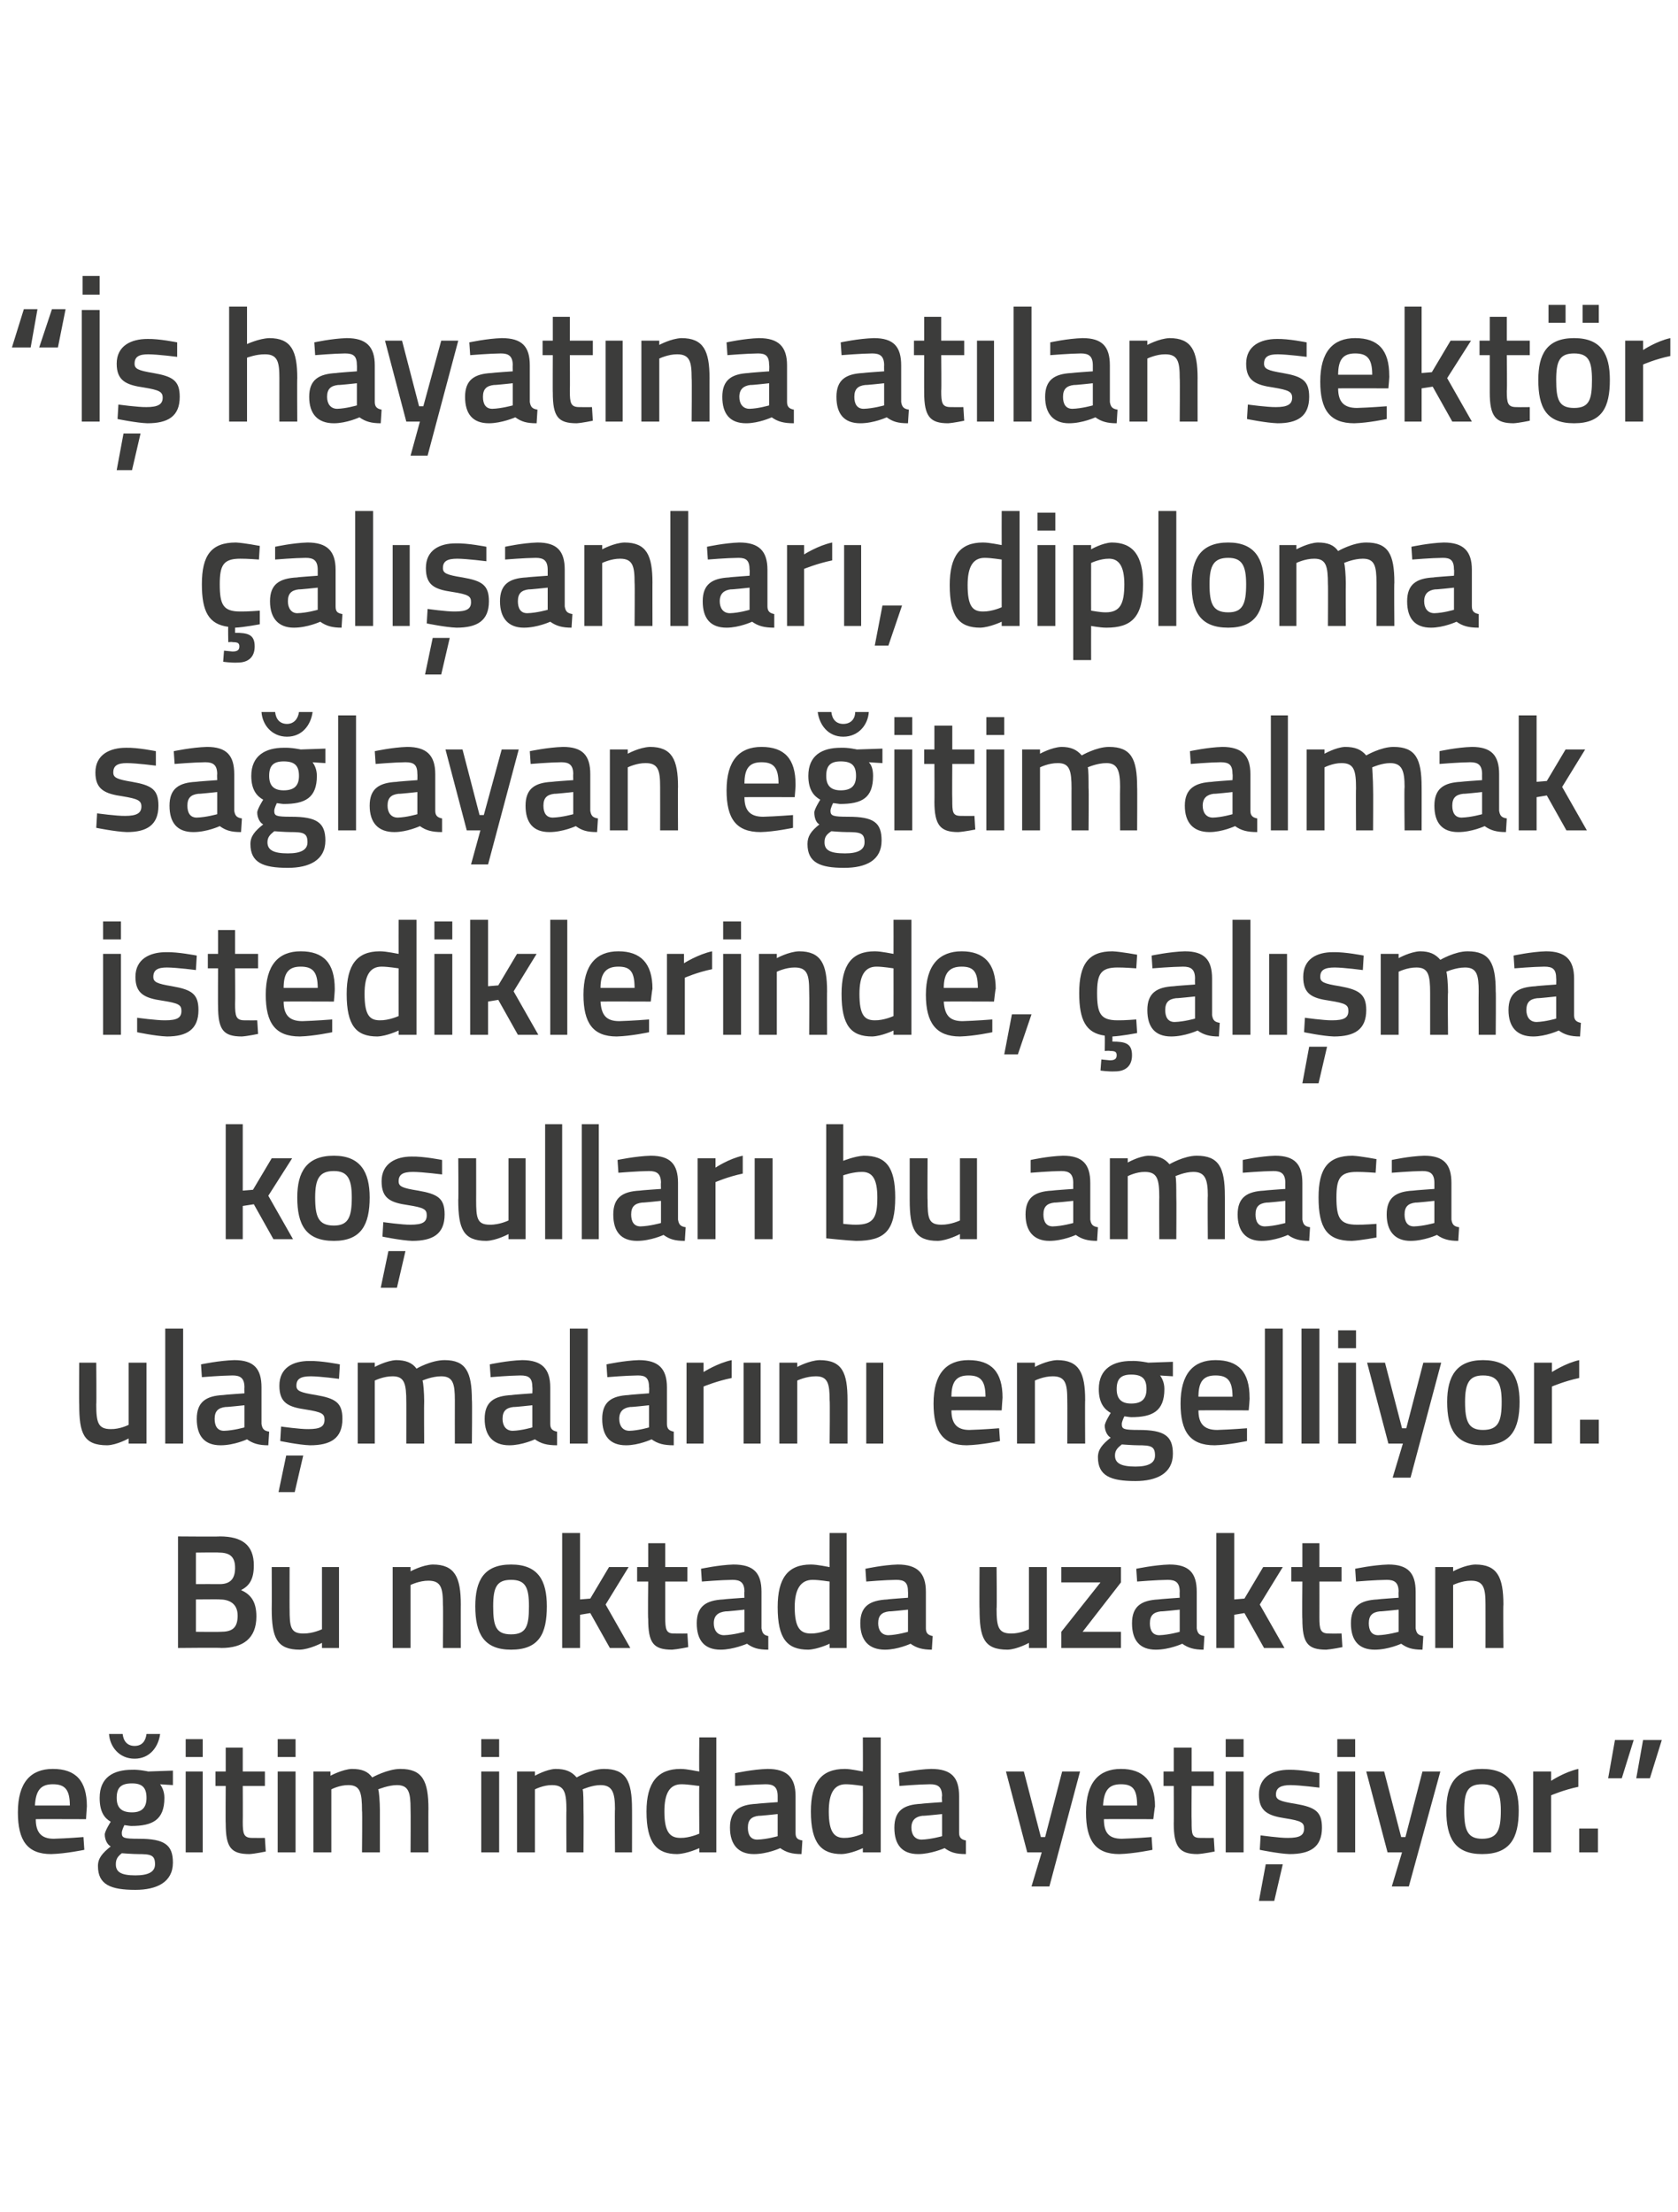
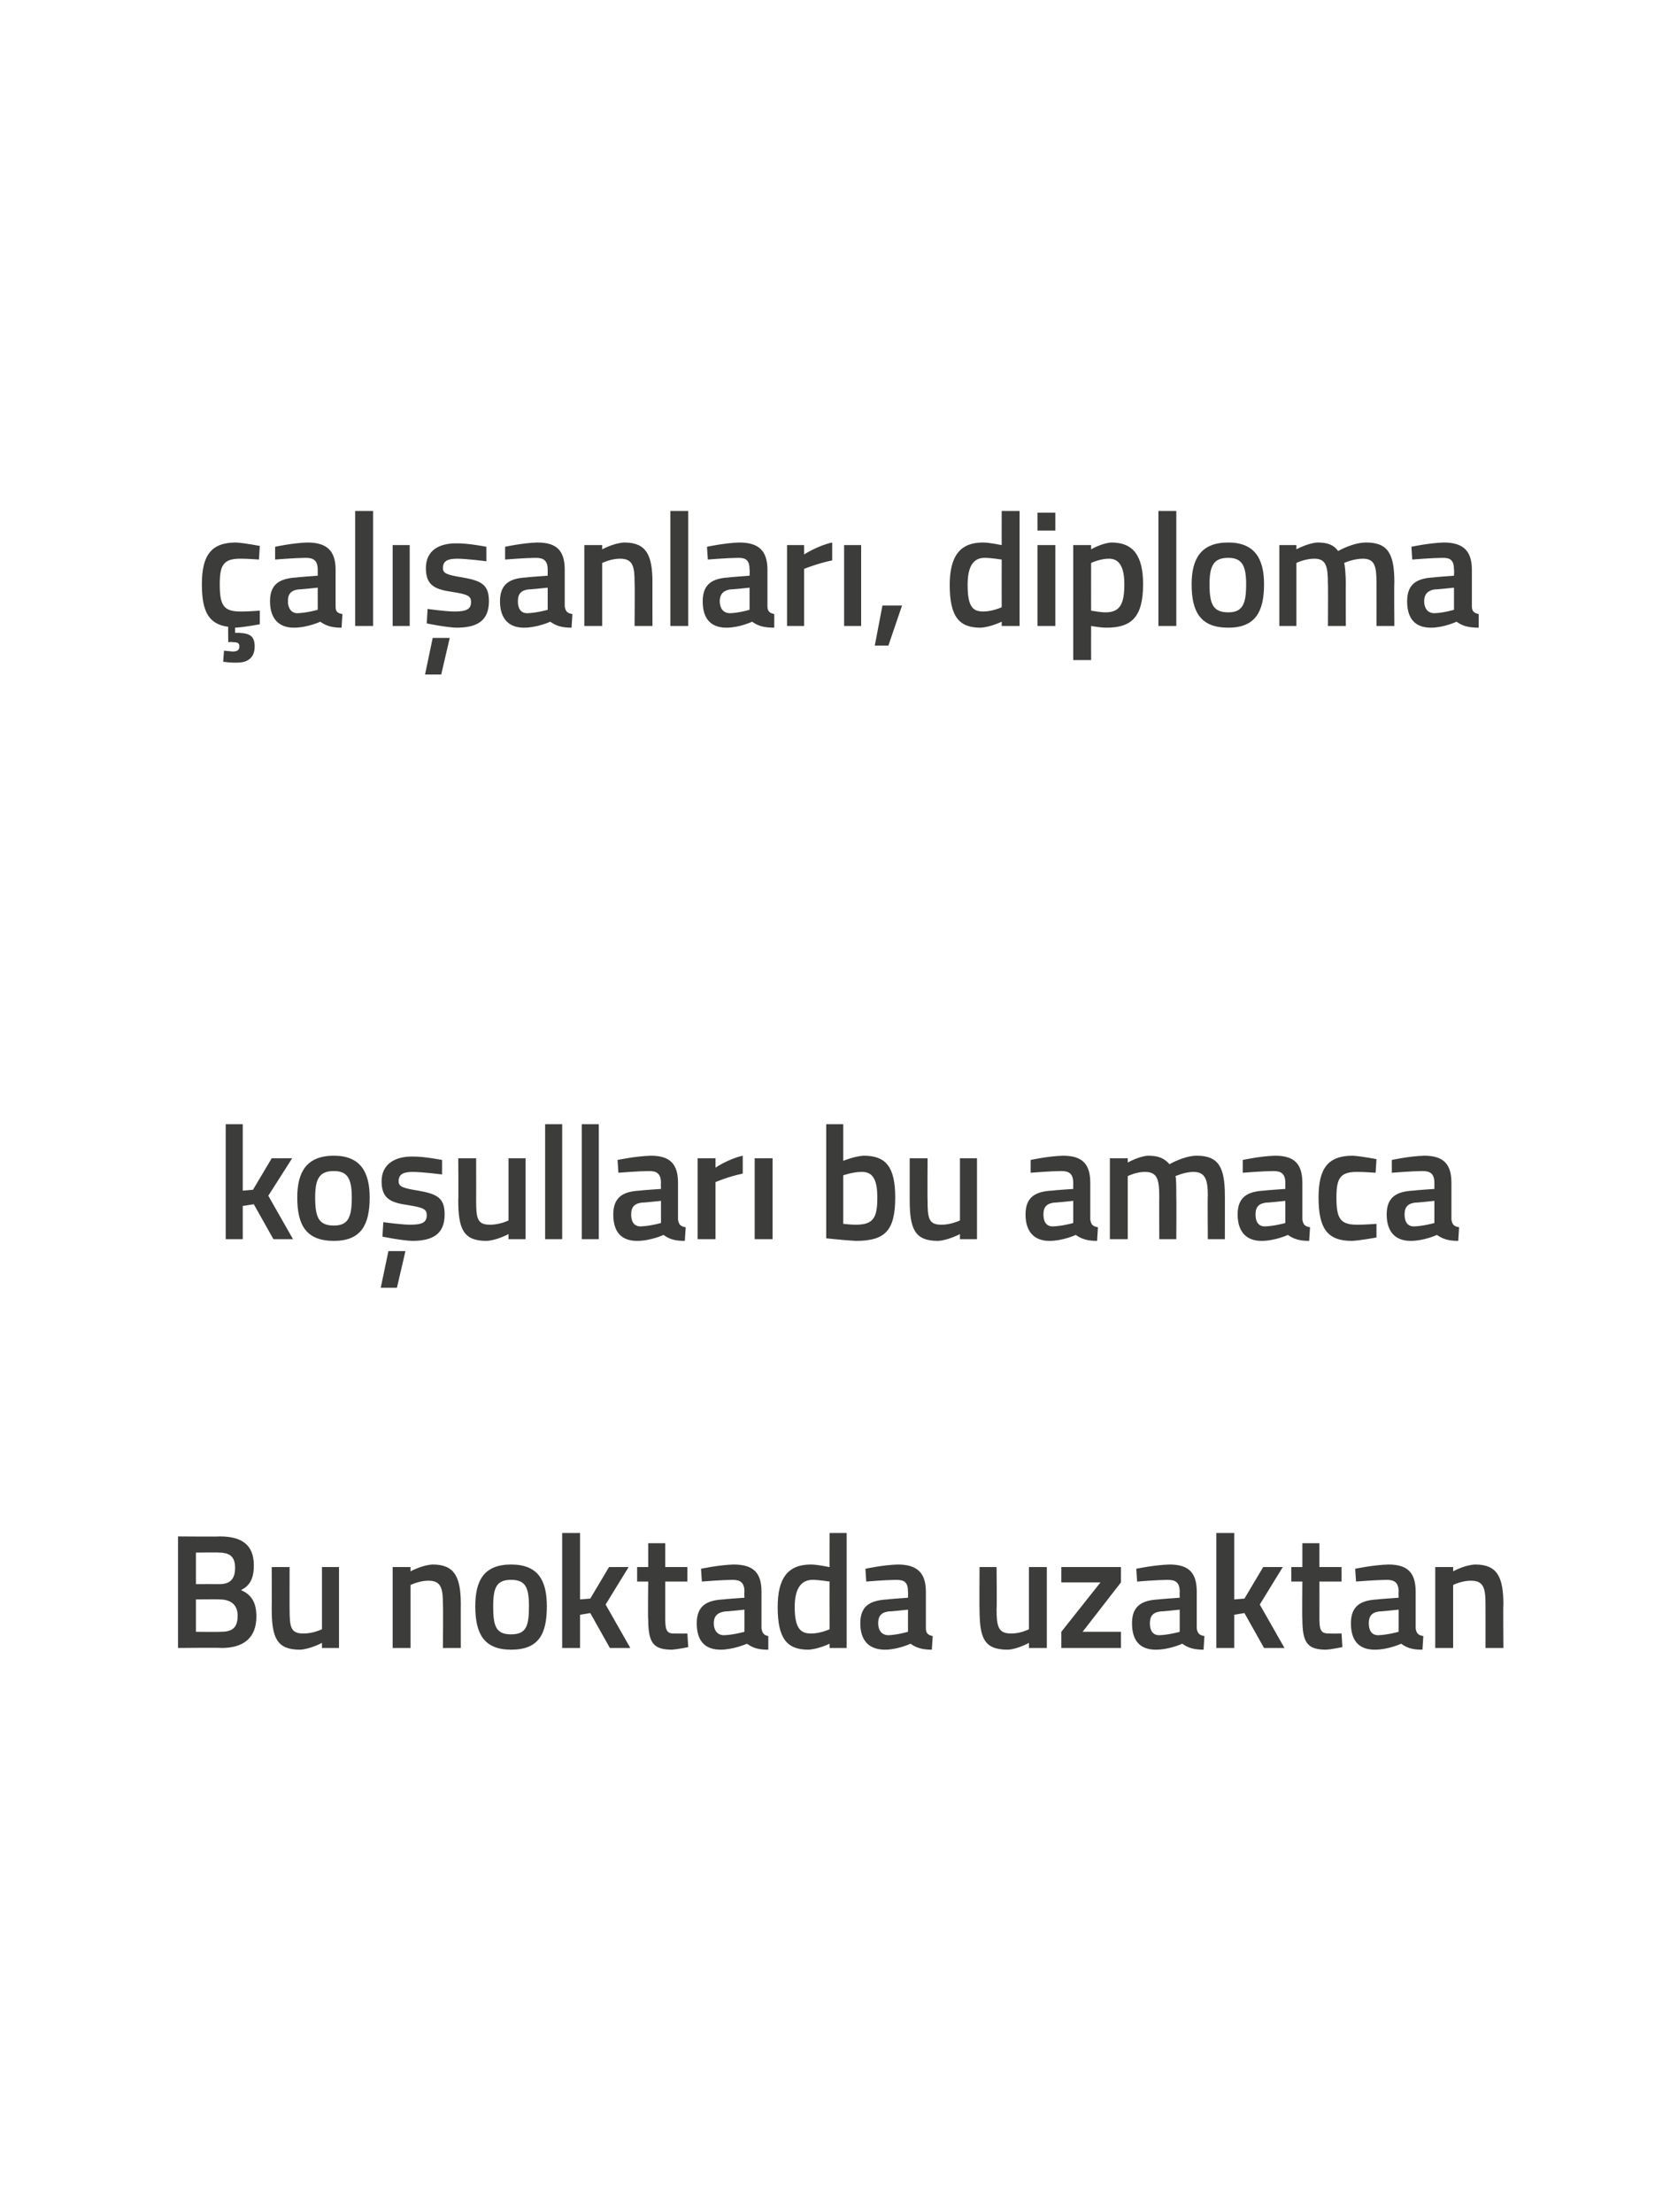
<svg xmlns="http://www.w3.org/2000/svg" version="1.1" width="197px" height="259.75px" viewBox="0 0 197 259.75">
  <desc>hayat na at lan sekt r al anlar diploma sa layan e itim almak istediklerinde al ma ko ullar bu amaca ula</desc>
  <defs />
  <g id="Polygon140059">
-     <path d="M 9.8 215.7 L 9.9 217.2 C 9.9 217.2 7.7 217.66 6 217.7 C 3.2 217.7 2.1 216.1 2.1 212.8 C 2.1 209.3 3.6 207.7 6.2 207.7 C 8.9 207.7 10.2 209.1 10.2 212.1 C 10.19 212.1 10.1 213.6 10.1 213.6 C 10.1 213.6 4.16 213.58 4.2 213.6 C 4.2 215.1 4.8 215.9 6.3 215.9 C 7.83 215.86 9.8 215.7 9.8 215.7 Z M 8.2 212 C 8.2 210.1 7.6 209.5 6.2 209.5 C 4.8 209.5 4.2 210.2 4.1 212 C 4.1 212 8.2 212 8.2 212 Z M 11.5 219.1 C 11.5 218.2 12 217.6 13 216.8 C 12.6 216.6 12.3 216 12.3 215.4 C 12.3 215 13 213.9 13 213.9 C 12.3 213.5 11.7 212.8 11.7 211.1 C 11.7 208.7 13.3 207.8 15.5 207.8 C 16.33 207.76 17.4 208 17.4 208 L 20.3 207.9 L 20.3 209.6 C 20.3 209.6 18.76 209.51 18.8 209.5 C 19 209.8 19.3 210.3 19.3 211.1 C 19.3 213.7 17.9 214.4 15.4 214.4 C 15.2 214.4 14.7 214.3 14.6 214.3 C 14.6 214.3 14.3 214.9 14.3 215.2 C 14.3 215.8 14.5 215.9 16.3 215.9 C 19.3 215.9 20.3 216.6 20.3 218.7 C 20.3 221 18.4 221.9 15.9 221.9 C 13 221.9 11.5 221.3 11.5 219.1 Z M 14.3 217.6 C 13.8 218 13.6 218.3 13.6 218.9 C 13.6 219.8 14.2 220.2 15.9 220.2 C 17.4 220.2 18.2 219.8 18.2 218.9 C 18.2 217.8 17.7 217.7 16.2 217.7 C 15.6 217.7 14.3 217.6 14.3 217.6 Z M 17.2 211.1 C 17.2 209.9 16.7 209.4 15.5 209.4 C 14.2 209.4 13.7 209.9 13.7 211.1 C 13.7 212.2 14.2 212.8 15.5 212.8 C 16.7 212.8 17.2 212.2 17.2 211.1 Z M 14.4 203.6 C 14.5 204.5 15 205 15.8 205 C 16.7 205 17.1 204.4 17.2 203.6 C 17.2 203.6 18.8 203.6 18.8 203.6 C 18.6 205.1 17.6 206.5 15.8 206.5 C 14 206.5 12.9 205.1 12.8 203.6 C 12.8 203.6 14.4 203.6 14.4 203.6 Z M 21.8 208 L 23.8 208 L 23.8 217.5 L 21.8 217.5 L 21.8 208 Z M 21.8 204.2 L 23.8 204.2 L 23.8 206.3 L 21.8 206.3 L 21.8 204.2 Z M 28.5 209.7 C 28.5 209.7 28.52 213.9 28.5 213.9 C 28.5 215.3 28.6 215.8 29.6 215.8 C 30.1 215.82 31.1 215.8 31.1 215.8 L 31.2 217.4 C 31.2 217.4 29.95 217.66 29.3 217.7 C 27.1 217.7 26.5 216.9 26.5 214.1 C 26.47 214.13 26.5 209.7 26.5 209.7 L 25.3 209.7 L 25.3 208 L 26.5 208 L 26.5 205.2 L 28.5 205.2 L 28.5 208 L 31.1 208 L 31.1 209.7 L 28.5 209.7 Z M 32.6 208 L 34.7 208 L 34.7 217.5 L 32.6 217.5 L 32.6 208 Z M 32.6 204.2 L 34.7 204.2 L 34.7 206.3 L 32.6 206.3 L 32.6 204.2 Z M 36.8 217.5 L 36.8 208 L 38.8 208 L 38.8 208.5 C 38.8 208.5 40.19 207.75 41.3 207.7 C 42.5 207.7 43.2 208 43.7 208.7 C 43.7 208.7 45.5 207.7 47 207.7 C 49.6 207.7 50.3 209.1 50.3 212.4 C 50.28 212.36 50.3 217.5 50.3 217.5 L 48.2 217.5 C 48.2 217.5 48.23 212.42 48.2 212.4 C 48.2 210.5 48 209.6 46.6 209.6 C 45.6 209.6 44.4 210.1 44.4 210.1 C 44.5 210.3 44.6 211.6 44.6 212.5 C 44.6 212.53 44.6 217.5 44.6 217.5 L 42.5 217.5 C 42.5 217.5 42.55 212.57 42.5 212.6 C 42.5 210.5 42.3 209.6 40.9 209.6 C 39.85 209.59 38.9 210.1 38.9 210.1 L 38.9 217.5 L 36.8 217.5 Z M 56.5 208 L 58.6 208 L 58.6 217.5 L 56.5 217.5 L 56.5 208 Z M 56.5 204.2 L 58.6 204.2 L 58.6 206.3 L 56.5 206.3 L 56.5 204.2 Z M 60.7 217.5 L 60.7 208 L 62.8 208 L 62.8 208.5 C 62.8 208.5 64.12 207.75 65.2 207.7 C 66.4 207.7 67.1 208 67.7 208.7 C 67.7 208.7 69.4 207.7 70.9 207.7 C 73.5 207.7 74.2 209.1 74.2 212.4 C 74.21 212.36 74.2 217.5 74.2 217.5 L 72.2 217.5 C 72.2 217.5 72.16 212.42 72.2 212.4 C 72.2 210.5 71.9 209.6 70.5 209.6 C 69.5 209.6 68.4 210.1 68.4 210.1 C 68.5 210.3 68.5 211.6 68.5 212.5 C 68.53 212.53 68.5 217.5 68.5 217.5 L 66.5 217.5 C 66.5 217.5 66.47 212.57 66.5 212.6 C 66.5 210.5 66.3 209.6 64.8 209.6 C 63.78 209.59 62.8 210.1 62.8 210.1 L 62.8 217.5 L 60.7 217.5 Z M 84.1 217.5 L 82.1 217.5 L 82.1 217 C 82.1 217 80.69 217.66 79.5 217.7 C 77.1 217.7 75.9 216.4 75.9 212.7 C 75.9 209.3 77.2 207.7 79.9 207.7 C 80.7 207.7 81.9 208 82.1 208 C 82.06 207.99 82.1 204 82.1 204 L 84.1 204 L 84.1 217.5 Z M 82.1 215.3 C 82.1 215.3 82.06 209.72 82.1 209.7 C 81.9 209.7 80.8 209.5 80 209.5 C 78.6 209.5 78 210.6 78 212.7 C 78 215.2 78.7 215.8 79.9 215.8 C 80.94 215.82 82.1 215.3 82.1 215.3 Z M 93.4 215.2 C 93.4 215.8 93.6 216 94.2 216.1 C 94.2 216.1 94.1 217.7 94.1 217.7 C 93 217.7 92.3 217.5 91.6 217 C 91.6 217 90.1 217.7 88.5 217.7 C 86.7 217.7 85.7 216.6 85.7 214.6 C 85.7 212.6 86.8 211.9 88.8 211.8 C 88.85 211.77 91.3 211.6 91.3 211.6 C 91.3 211.6 91.3 210.88 91.3 210.9 C 91.3 209.8 90.8 209.5 89.9 209.5 C 88.64 209.51 86.3 209.7 86.3 209.7 L 86.3 208.2 C 86.3 208.2 88.34 207.75 90.1 207.7 C 92.4 207.7 93.4 208.7 93.4 210.9 C 93.4 210.9 93.4 215.2 93.4 215.2 Z M 89.1 213.2 C 88.2 213.3 87.8 213.7 87.8 214.6 C 87.8 215.4 88.1 216 88.9 216 C 90.03 215.97 91.3 215.6 91.3 215.6 L 91.3 213 C 91.3 213 89.1 213.24 89.1 213.2 Z M 103.4 217.5 L 101.3 217.5 L 101.3 217 C 101.3 217 99.95 217.66 98.8 217.7 C 96.4 217.7 95.2 216.4 95.2 212.7 C 95.2 209.3 96.4 207.7 99.2 207.7 C 99.9 207.7 101.2 208 101.3 208 C 101.32 207.99 101.3 204 101.3 204 L 103.4 204 L 103.4 217.5 Z M 101.3 215.3 C 101.3 215.3 101.32 209.72 101.3 209.7 C 101.2 209.7 100.1 209.5 99.3 209.5 C 97.9 209.5 97.3 210.6 97.3 212.7 C 97.3 215.2 98 215.8 99.1 215.8 C 100.2 215.82 101.3 215.3 101.3 215.3 Z M 112.6 215.2 C 112.6 215.8 112.9 216 113.4 216.1 C 113.4 216.1 113.4 217.7 113.4 217.7 C 112.2 217.7 111.6 217.5 110.9 217 C 110.9 217 109.3 217.7 107.8 217.7 C 105.9 217.7 105 216.6 105 214.6 C 105 212.6 106.1 211.9 108.1 211.8 C 108.1 211.77 110.6 211.6 110.6 211.6 C 110.6 211.6 110.55 210.88 110.6 210.9 C 110.6 209.8 110.1 209.5 109.2 209.5 C 107.89 209.51 105.6 209.7 105.6 209.7 L 105.5 208.2 C 105.5 208.2 107.59 207.75 109.3 207.7 C 111.7 207.7 112.6 208.7 112.6 210.9 C 112.6 210.9 112.6 215.2 112.6 215.2 Z M 108.3 213.2 C 107.5 213.3 107 213.7 107 214.6 C 107 215.4 107.4 216 108.2 216 C 109.28 215.97 110.6 215.6 110.6 215.6 L 110.6 213 C 110.6 213 108.35 213.24 108.3 213.2 Z M 120.2 208 L 122.2 215.7 L 122.7 215.7 L 124.7 208 L 126.8 208 L 123.2 221.5 L 121.1 221.5 L 122.3 217.5 L 120.6 217.5 L 118.1 208 L 120.2 208 Z M 135.2 215.7 L 135.3 217.2 C 135.3 217.2 133.09 217.66 131.4 217.7 C 128.6 217.7 127.5 216.1 127.5 212.8 C 127.5 209.3 129 207.7 131.6 207.7 C 134.2 207.7 135.6 209.1 135.6 212.1 C 135.58 212.1 135.4 213.6 135.4 213.6 C 135.4 213.6 129.55 213.58 129.6 213.6 C 129.6 215.1 130.1 215.9 131.7 215.9 C 133.22 215.86 135.2 215.7 135.2 215.7 Z M 133.5 212 C 133.5 210.1 133 209.5 131.6 209.5 C 130.2 209.5 129.6 210.2 129.5 212 C 129.5 212 133.5 212 133.5 212 Z M 139.9 209.7 C 139.9 209.7 139.87 213.9 139.9 213.9 C 139.9 215.3 139.9 215.8 140.9 215.8 C 141.45 215.82 142.5 215.8 142.5 215.8 L 142.6 217.4 C 142.6 217.4 141.3 217.66 140.6 217.7 C 138.5 217.7 137.8 216.9 137.8 214.1 C 137.82 214.13 137.8 209.7 137.8 209.7 L 136.6 209.7 L 136.6 208 L 137.8 208 L 137.8 205.2 L 139.9 205.2 L 139.9 208 L 142.5 208 L 142.5 209.7 L 139.9 209.7 Z M 143.9 208 L 146 208 L 146 217.5 L 143.9 217.5 L 143.9 208 Z M 143.9 204.2 L 146 204.2 L 146 206.3 L 143.9 206.3 L 143.9 204.2 Z M 147.8 223.2 L 149.6 223.2 L 150.6 218.9 L 148.6 218.9 L 147.8 223.2 Z M 154.9 209.9 C 154.9 209.9 152.63 209.61 151.5 209.6 C 150.4 209.6 149.8 209.9 149.8 210.7 C 149.8 211.3 150.2 211.5 152.1 211.8 C 154.4 212.2 155.2 212.7 155.2 214.6 C 155.2 216.9 153.8 217.7 151.4 217.7 C 150.13 217.66 147.9 217.2 147.9 217.2 L 148 215.5 C 148 215.5 150.28 215.82 151.2 215.8 C 152.6 215.8 153.1 215.5 153.1 214.7 C 153.1 214 152.8 213.8 150.9 213.5 C 148.9 213.2 147.8 212.7 147.8 210.7 C 147.8 208.6 149.5 207.8 151.3 207.8 C 152.73 207.76 154.9 208.2 154.9 208.2 L 154.9 209.9 Z M 157 208 L 159.1 208 L 159.1 217.5 L 157 217.5 L 157 208 Z M 157 204.2 L 159.1 204.2 L 159.1 206.3 L 157 206.3 L 157 204.2 Z M 162.5 208 L 164.5 215.7 L 165 215.7 L 167 208 L 169.1 208 L 165.4 221.5 L 163.4 221.5 L 164.6 217.5 L 162.9 217.5 L 160.4 208 L 162.5 208 Z M 178.3 212.6 C 178.3 215.8 177.3 217.7 174 217.7 C 170.8 217.7 169.8 215.8 169.8 212.6 C 169.8 209.6 170.8 207.7 174 207.7 C 177.2 207.7 178.3 209.6 178.3 212.6 Z M 176.2 212.6 C 176.2 210.4 175.7 209.5 174 209.5 C 172.3 209.5 171.9 210.4 171.9 212.6 C 171.9 214.9 172.3 215.9 174 215.9 C 175.8 215.9 176.2 214.9 176.2 212.6 Z M 180 208 L 182.1 208 L 182.1 209.1 C 182.1 209.1 183.69 208.05 185.3 207.7 C 185.3 207.7 185.3 209.8 185.3 209.8 C 183.58 210.16 182.1 210.8 182.1 210.8 L 182.1 217.5 L 180 217.5 L 180 208 Z M 185.4 214.7 L 187.6 214.7 L 187.6 217.5 L 185.4 217.5 L 185.4 214.7 Z M 189.6 204.3 L 191.8 204.3 L 190.4 208.8 L 188.8 208.8 L 189.6 204.3 Z M 192.9 204.3 L 195.1 204.3 L 193.7 208.8 L 192.1 208.8 L 192.9 204.3 Z " stroke="none" fill="#3c3c3b" />
-   </g>
+     </g>
  <g id="Polygon140058">
    <path d="M 25.8 180.4 C 28.4 180.4 29.8 181.4 29.8 183.8 C 29.8 185.4 29.3 186.2 28.3 186.7 C 29.4 187.2 30.1 188 30.1 189.8 C 30.1 192.4 28.5 193.5 26 193.5 C 25.97 193.45 20.9 193.5 20.9 193.5 L 20.9 180.4 C 20.9 180.4 25.82 180.44 25.8 180.4 Z M 23 187.8 L 23 191.6 C 23 191.6 25.86 191.63 25.9 191.6 C 27.2 191.6 27.9 191.2 27.9 189.7 C 27.9 188.2 26.8 187.8 25.8 187.8 C 25.82 187.77 23 187.8 23 187.8 Z M 23 182.3 L 23 186 C 23 186 25.78 185.99 25.8 186 C 27.1 186 27.6 185.3 27.6 184.1 C 27.6 182.8 27 182.3 25.7 182.3 C 25.71 182.26 23 182.3 23 182.3 Z M 39.8 184 L 39.8 193.5 L 37.8 193.5 L 37.8 192.9 C 37.8 192.9 36.38 193.66 35.2 193.7 C 32.5 193.7 31.9 192.3 31.9 188.9 C 31.92 188.91 31.9 184 31.9 184 L 34 184 C 34 184 33.99 188.93 34 188.9 C 34 191 34.1 191.8 35.6 191.8 C 36.74 191.82 37.8 191.3 37.8 191.3 L 37.8 184 L 39.8 184 Z M 46.1 193.5 L 46.1 184 L 48.2 184 L 48.2 184.5 C 48.2 184.5 49.57 183.75 50.8 183.7 C 53.4 183.7 54.1 185.2 54.1 188.4 C 54.09 188.36 54.1 193.5 54.1 193.5 L 52 193.5 C 52 193.5 52.04 188.42 52 188.4 C 52 186.5 51.8 185.6 50.3 185.6 C 49.25 185.59 48.2 186.1 48.2 186.1 L 48.2 193.5 L 46.1 193.5 Z M 64.2 188.6 C 64.2 191.8 63.3 193.7 60 193.7 C 56.8 193.7 55.8 191.8 55.8 188.6 C 55.8 185.6 56.8 183.7 60 183.7 C 63.2 183.7 64.2 185.6 64.2 188.6 Z M 62.1 188.6 C 62.1 186.4 61.7 185.5 60 185.5 C 58.3 185.5 57.9 186.4 57.9 188.6 C 57.9 190.9 58.2 191.9 60 191.9 C 61.8 191.9 62.1 190.9 62.1 188.6 Z M 66 193.5 L 66 180 L 68.1 180 L 68.1 187.8 L 69.3 187.7 L 71.5 184 L 73.8 184 L 71.1 188.4 L 74 193.5 L 71.6 193.5 L 69.3 189.4 L 68.1 189.6 L 68.1 193.5 L 66 193.5 Z M 78.1 185.7 C 78.1 185.7 78.1 189.9 78.1 189.9 C 78.1 191.3 78.2 191.8 79.1 191.8 C 79.68 191.82 80.7 191.8 80.7 191.8 L 80.8 193.4 C 80.8 193.4 79.53 193.66 78.9 193.7 C 76.7 193.7 76.1 192.9 76.1 190.1 C 76.05 190.13 76.1 185.7 76.1 185.7 L 74.8 185.7 L 74.8 184 L 76.1 184 L 76.1 181.2 L 78.1 181.2 L 78.1 184 L 80.7 184 L 80.7 185.7 L 78.1 185.7 Z M 89.4 191.2 C 89.5 191.8 89.7 192 90.2 192.1 C 90.2 192.1 90.2 193.7 90.2 193.7 C 89 193.7 88.4 193.5 87.7 193 C 87.7 193 86.1 193.7 84.6 193.7 C 82.7 193.7 81.8 192.6 81.8 190.6 C 81.8 188.6 82.9 187.9 84.9 187.8 C 84.91 187.77 87.4 187.6 87.4 187.6 C 87.4 187.6 87.36 186.88 87.4 186.9 C 87.4 185.8 86.9 185.5 86 185.5 C 84.7 185.51 82.4 185.7 82.4 185.7 L 82.3 184.2 C 82.3 184.2 84.4 183.75 86.1 183.7 C 88.5 183.7 89.4 184.7 89.4 186.9 C 89.4 186.9 89.4 191.2 89.4 191.2 Z M 85.2 189.2 C 84.3 189.3 83.8 189.7 83.8 190.6 C 83.8 191.4 84.2 192 85 192 C 86.09 191.97 87.4 191.6 87.4 191.6 L 87.4 189 C 87.4 189 85.16 189.24 85.2 189.2 Z M 99.4 193.5 L 97.4 193.5 L 97.4 193 C 97.4 193 96.01 193.66 94.9 193.7 C 92.4 193.7 91.3 192.4 91.3 188.7 C 91.3 185.3 92.5 183.7 95.2 183.7 C 96 183.7 97.3 184 97.4 184 C 97.38 183.99 97.4 180 97.4 180 L 99.4 180 L 99.4 193.5 Z M 97.4 191.3 C 97.4 191.3 97.38 185.72 97.4 185.7 C 97.3 185.7 96.2 185.5 95.4 185.5 C 94 185.5 93.3 186.6 93.3 188.7 C 93.3 191.2 94 191.8 95.2 191.8 C 96.26 191.82 97.4 191.3 97.4 191.3 Z M 108.7 191.2 C 108.7 191.8 109 192 109.5 192.1 C 109.5 192.1 109.4 193.7 109.4 193.7 C 108.3 193.7 107.6 193.5 106.9 193 C 106.9 193 105.4 193.7 103.9 193.7 C 102 193.7 101 192.6 101 190.6 C 101 188.6 102.1 187.9 104.2 187.8 C 104.16 187.77 106.6 187.6 106.6 187.6 C 106.6 187.6 106.62 186.88 106.6 186.9 C 106.6 185.8 106.2 185.5 105.2 185.5 C 103.96 185.51 101.7 185.7 101.7 185.7 L 101.6 184.2 C 101.6 184.2 103.65 183.75 105.4 183.7 C 107.7 183.7 108.7 184.7 108.7 186.9 C 108.7 186.9 108.7 191.2 108.7 191.2 Z M 104.4 189.2 C 103.5 189.3 103.1 189.7 103.1 190.6 C 103.1 191.4 103.5 192 104.3 192 C 105.34 191.97 106.6 191.6 106.6 191.6 L 106.6 189 C 106.6 189 104.41 189.24 104.4 189.2 Z M 122.9 184 L 122.9 193.5 L 120.8 193.5 L 120.8 192.9 C 120.8 192.9 119.44 193.66 118.3 193.7 C 115.5 193.7 115 192.3 115 188.9 C 114.97 188.91 115 184 115 184 L 117 184 C 117 184 117.05 188.93 117 188.9 C 117 191 117.2 191.8 118.7 191.8 C 119.8 191.82 120.8 191.3 120.8 191.3 L 120.8 184 L 122.9 184 Z M 124.6 184 L 131.6 184 L 131.6 185.8 L 127.1 191.6 L 131.6 191.6 L 131.6 193.5 L 124.6 193.5 L 124.6 191.6 L 129.2 185.8 L 124.6 185.8 L 124.6 184 Z M 140.5 191.2 C 140.6 191.8 140.8 192 141.4 192.1 C 141.4 192.1 141.3 193.7 141.3 193.7 C 140.2 193.7 139.5 193.5 138.8 193 C 138.8 193 137.3 193.7 135.7 193.7 C 133.8 193.7 132.9 192.6 132.9 190.6 C 132.9 188.6 134 187.9 136 187.8 C 136.03 187.77 138.5 187.6 138.5 187.6 C 138.5 187.6 138.48 186.88 138.5 186.9 C 138.5 185.8 138 185.5 137.1 185.5 C 135.82 185.51 133.5 185.7 133.5 185.7 L 133.4 184.2 C 133.4 184.2 135.52 183.75 137.3 183.7 C 139.6 183.7 140.5 184.7 140.5 186.9 C 140.5 186.9 140.5 191.2 140.5 191.2 Z M 136.3 189.2 C 135.4 189.3 135 189.7 135 190.6 C 135 191.4 135.3 192 136.1 192 C 137.21 191.97 138.5 191.6 138.5 191.6 L 138.5 189 C 138.5 189 136.28 189.24 136.3 189.2 Z M 142.8 193.5 L 142.8 180 L 144.9 180 L 144.9 187.8 L 146.1 187.7 L 148.3 184 L 150.6 184 L 147.9 188.4 L 150.8 193.5 L 148.4 193.5 L 146.1 189.4 L 144.9 189.6 L 144.9 193.5 L 142.8 193.5 Z M 154.9 185.7 C 154.9 185.7 154.91 189.9 154.9 189.9 C 154.9 191.3 155 191.8 156 191.8 C 156.49 191.82 157.5 191.8 157.5 191.8 L 157.6 193.4 C 157.6 193.4 156.33 193.66 155.7 193.7 C 153.5 193.7 152.9 192.9 152.9 190.1 C 152.86 190.13 152.9 185.7 152.9 185.7 L 151.6 185.7 L 151.6 184 L 152.9 184 L 152.9 181.2 L 154.9 181.2 L 154.9 184 L 157.5 184 L 157.5 185.7 L 154.9 185.7 Z M 166.2 191.2 C 166.3 191.8 166.5 192 167.1 192.1 C 167.1 192.1 167 193.7 167 193.7 C 165.8 193.7 165.2 193.5 164.5 193 C 164.5 193 163 193.7 161.4 193.7 C 159.5 193.7 158.6 192.6 158.6 190.6 C 158.6 188.6 159.7 187.9 161.7 187.8 C 161.72 187.77 164.2 187.6 164.2 187.6 C 164.2 187.6 164.17 186.88 164.2 186.9 C 164.2 185.8 163.7 185.5 162.8 185.5 C 161.51 185.51 159.2 185.7 159.2 185.7 L 159.1 184.2 C 159.1 184.2 161.2 183.75 163 183.7 C 165.3 183.7 166.2 184.7 166.2 186.9 C 166.2 186.9 166.2 191.2 166.2 191.2 Z M 162 189.2 C 161.1 189.3 160.7 189.7 160.7 190.6 C 160.7 191.4 161 192 161.8 192 C 162.89 191.97 164.2 191.6 164.2 191.6 L 164.2 189 C 164.2 189 161.96 189.24 162 189.2 Z M 168.5 193.5 L 168.5 184 L 170.6 184 L 170.6 184.5 C 170.6 184.5 171.94 183.75 173.2 183.7 C 175.8 183.7 176.5 185.2 176.5 188.4 C 176.46 188.36 176.5 193.5 176.5 193.5 L 174.4 193.5 C 174.4 193.5 174.41 188.42 174.4 188.4 C 174.4 186.5 174.2 185.6 172.7 185.6 C 171.62 185.59 170.6 186.1 170.6 186.1 L 170.6 193.5 L 168.5 193.5 Z " stroke="none" fill="#3c3c3b" />
  </g>
  <g id="Polygon140057">
-     <path d="M 17.2 160 L 17.2 169.5 L 15.1 169.5 L 15.1 168.9 C 15.1 168.9 13.74 169.66 12.6 169.7 C 9.8 169.7 9.3 168.3 9.3 164.9 C 9.27 164.91 9.3 160 9.3 160 L 11.3 160 C 11.3 160 11.34 164.93 11.3 164.9 C 11.3 167 11.5 167.8 13 167.8 C 14.1 167.82 15.1 167.3 15.1 167.3 L 15.1 160 L 17.2 160 Z M 19.4 156 L 21.5 156 L 21.5 169.5 L 19.4 169.5 L 19.4 156 Z M 30.7 167.2 C 30.8 167.8 31 168 31.6 168.1 C 31.6 168.1 31.5 169.7 31.5 169.7 C 30.4 169.7 29.7 169.5 29 169 C 29 169 27.5 169.7 25.9 169.7 C 24 169.7 23.1 168.6 23.1 166.6 C 23.1 164.6 24.2 163.9 26.2 163.8 C 26.23 163.77 28.7 163.6 28.7 163.6 C 28.7 163.6 28.68 162.88 28.7 162.9 C 28.7 161.8 28.2 161.5 27.3 161.5 C 26.02 161.51 23.7 161.7 23.7 161.7 L 23.6 160.2 C 23.6 160.2 25.72 159.75 27.5 159.7 C 29.8 159.7 30.7 160.7 30.7 162.9 C 30.7 162.9 30.7 167.2 30.7 167.2 Z M 26.5 165.2 C 25.6 165.3 25.2 165.7 25.2 166.6 C 25.2 167.4 25.5 168 26.3 168 C 27.41 167.97 28.7 167.6 28.7 167.6 L 28.7 165 C 28.7 165 26.48 165.24 26.5 165.2 Z M 32.7 175.2 L 34.6 175.2 L 35.6 170.9 L 33.6 170.9 L 32.7 175.2 Z M 39.8 161.9 C 39.8 161.9 37.61 161.61 36.5 161.6 C 35.3 161.6 34.8 161.9 34.8 162.7 C 34.8 163.3 35.2 163.5 37.1 163.8 C 39.4 164.2 40.2 164.7 40.2 166.6 C 40.2 168.9 38.8 169.7 36.4 169.7 C 35.1 169.66 32.9 169.2 32.9 169.2 L 33 167.5 C 33 167.5 35.25 167.82 36.2 167.8 C 37.6 167.8 38.1 167.5 38.1 166.7 C 38.1 166 37.8 165.8 35.9 165.5 C 33.8 165.2 32.8 164.7 32.8 162.7 C 32.8 160.6 34.4 159.8 36.3 159.8 C 37.7 159.76 39.9 160.2 39.9 160.2 L 39.8 161.9 Z M 42 169.5 L 42 160 L 44 160 L 44 160.5 C 44 160.5 45.36 159.75 46.5 159.7 C 47.6 159.7 48.4 160 48.9 160.7 C 48.9 160.7 50.6 159.7 52.2 159.7 C 54.7 159.7 55.4 161.1 55.4 164.4 C 55.45 164.36 55.4 169.5 55.4 169.5 L 53.4 169.5 C 53.4 169.5 53.39 164.42 53.4 164.4 C 53.4 162.5 53.2 161.6 51.8 161.6 C 50.7 161.6 49.6 162.1 49.6 162.1 C 49.7 162.3 49.8 163.6 49.8 164.5 C 49.77 164.53 49.8 169.5 49.8 169.5 L 47.7 169.5 C 47.7 169.5 47.71 164.57 47.7 164.6 C 47.7 162.5 47.5 161.6 46.1 161.6 C 45.02 161.59 44 162.1 44 162.1 L 44 169.5 L 42 169.5 Z M 64.6 167.2 C 64.6 167.8 64.9 168 65.4 168.1 C 65.4 168.1 65.4 169.7 65.4 169.7 C 64.2 169.7 63.5 169.5 62.8 169 C 62.8 169 61.3 169.7 59.8 169.7 C 57.9 169.7 56.9 168.6 56.9 166.6 C 56.9 164.6 58 163.9 60.1 163.8 C 60.07 163.77 62.5 163.6 62.5 163.6 C 62.5 163.6 62.53 162.88 62.5 162.9 C 62.5 161.8 62.1 161.5 61.1 161.5 C 59.87 161.51 57.6 161.7 57.6 161.7 L 57.5 160.2 C 57.5 160.2 59.56 159.75 61.3 159.7 C 63.6 159.7 64.6 160.7 64.6 162.9 C 64.6 162.9 64.6 167.2 64.6 167.2 Z M 60.3 165.2 C 59.4 165.3 59 165.7 59 166.6 C 59 167.4 59.4 168 60.2 168 C 61.25 167.97 62.5 167.6 62.5 167.6 L 62.5 165 C 62.5 165 60.32 165.24 60.3 165.2 Z M 66.9 156 L 69 156 L 69 169.5 L 66.9 169.5 L 66.9 156 Z M 78.3 167.2 C 78.3 167.8 78.6 168 79.1 168.1 C 79.1 168.1 79.1 169.7 79.1 169.7 C 77.9 169.7 77.2 169.5 76.5 169 C 76.5 169 75 169.7 73.5 169.7 C 71.6 169.7 70.7 168.6 70.7 166.6 C 70.7 164.6 71.8 163.9 73.8 163.8 C 73.79 163.77 76.2 163.6 76.2 163.6 C 76.2 163.6 76.24 162.88 76.2 162.9 C 76.2 161.8 75.8 161.5 74.9 161.5 C 73.58 161.51 71.3 161.7 71.3 161.7 L 71.2 160.2 C 71.2 160.2 73.28 159.75 75 159.7 C 77.3 159.7 78.3 160.7 78.3 162.9 C 78.3 162.9 78.3 167.2 78.3 167.2 Z M 74 165.2 C 73.2 165.3 72.7 165.7 72.7 166.6 C 72.7 167.4 73.1 168 73.9 168 C 74.97 167.97 76.2 167.6 76.2 167.6 L 76.2 165 C 76.2 165 74.04 165.24 74 165.2 Z M 80.6 160 L 82.6 160 L 82.6 161.1 C 82.6 161.1 84.24 160.05 85.9 159.7 C 85.9 159.7 85.9 161.8 85.9 161.8 C 84.13 162.16 82.6 162.8 82.6 162.8 L 82.6 169.5 L 80.6 169.5 L 80.6 160 Z M 87.3 160 L 89.3 160 L 89.3 169.5 L 87.3 169.5 L 87.3 160 Z M 91.5 169.5 L 91.5 160 L 93.6 160 L 93.6 160.5 C 93.6 160.5 94.98 159.75 96.2 159.7 C 98.9 159.7 99.5 161.2 99.5 164.4 C 99.5 164.36 99.5 169.5 99.5 169.5 L 97.4 169.5 C 97.4 169.5 97.45 164.42 97.4 164.4 C 97.4 162.5 97.2 161.6 95.8 161.6 C 94.65 161.59 93.6 162.1 93.6 162.1 L 93.6 169.5 L 91.5 169.5 Z M 101.7 160 L 103.7 160 L 103.7 169.5 L 101.7 169.5 L 101.7 160 Z M 117.3 167.7 L 117.4 169.2 C 117.4 169.2 115.21 169.66 113.5 169.7 C 110.7 169.7 109.6 168.1 109.6 164.8 C 109.6 161.3 111.1 159.7 113.7 159.7 C 116.4 159.7 117.7 161.1 117.7 164.1 C 117.69 164.1 117.6 165.6 117.6 165.6 C 117.6 165.6 111.67 165.58 111.7 165.6 C 111.7 167.1 112.3 167.9 113.8 167.9 C 115.34 167.86 117.3 167.7 117.3 167.7 Z M 115.7 164 C 115.7 162.1 115.1 161.5 113.7 161.5 C 112.3 161.5 111.7 162.2 111.7 164 C 111.7 164 115.7 164 115.7 164 Z M 119.4 169.5 L 119.4 160 L 121.5 160 L 121.5 160.5 C 121.5 160.5 122.85 159.75 124.1 159.7 C 126.7 159.7 127.4 161.2 127.4 164.4 C 127.37 164.36 127.4 169.5 127.4 169.5 L 125.3 169.5 C 125.3 169.5 125.32 164.42 125.3 164.4 C 125.3 162.5 125.1 161.6 123.6 161.6 C 122.53 161.59 121.5 162.1 121.5 162.1 L 121.5 169.5 L 119.4 169.5 Z M 128.9 171.1 C 128.9 170.2 129.4 169.6 130.4 168.8 C 130 168.6 129.7 168 129.7 167.4 C 129.7 167 130.4 165.9 130.4 165.9 C 129.7 165.5 129 164.8 129 163.1 C 129 160.7 130.7 159.8 132.8 159.8 C 133.72 159.76 134.8 160 134.8 160 L 137.7 159.9 L 137.7 161.6 C 137.7 161.6 136.15 161.51 136.2 161.5 C 136.4 161.8 136.7 162.3 136.7 163.1 C 136.7 165.7 135.3 166.4 132.8 166.4 C 132.6 166.4 132.1 166.3 132 166.3 C 132 166.3 131.7 166.9 131.7 167.2 C 131.7 167.8 131.9 167.9 133.7 167.9 C 136.7 167.9 137.7 168.6 137.7 170.7 C 137.7 173 135.8 173.9 133.3 173.9 C 130.4 173.9 128.9 173.3 128.9 171.1 Z M 131.7 169.6 C 131.2 170 130.9 170.3 130.9 170.9 C 130.9 171.8 131.6 172.2 133.3 172.2 C 134.8 172.2 135.6 171.8 135.6 170.9 C 135.6 169.8 135.1 169.7 133.6 169.7 C 133 169.7 131.7 169.6 131.7 169.6 Z M 134.6 163.1 C 134.6 161.9 134.1 161.4 132.8 161.4 C 131.6 161.4 131.1 161.9 131.1 163.1 C 131.1 164.2 131.6 164.8 132.8 164.8 C 134.1 164.8 134.6 164.2 134.6 163.1 Z M 146.4 167.7 L 146.4 169.2 C 146.4 169.2 144.25 169.66 142.6 169.7 C 139.7 169.7 138.6 168.1 138.6 164.8 C 138.6 161.3 140.1 159.7 142.7 159.7 C 145.4 159.7 146.7 161.1 146.7 164.1 C 146.74 164.1 146.6 165.6 146.6 165.6 C 146.6 165.6 140.71 165.58 140.7 165.6 C 140.7 167.1 141.3 167.9 142.9 167.9 C 144.38 167.86 146.4 167.7 146.4 167.7 Z M 144.7 164 C 144.7 162.1 144.1 161.5 142.7 161.5 C 141.3 161.5 140.7 162.2 140.7 164 C 140.7 164 144.7 164 144.7 164 Z M 148.5 156 L 150.6 156 L 150.6 169.5 L 148.5 169.5 L 148.5 156 Z M 152.8 156 L 154.9 156 L 154.9 169.5 L 152.8 169.5 L 152.8 156 Z M 157.1 160 L 159.2 160 L 159.2 169.5 L 157.1 169.5 L 157.1 160 Z M 157.1 156.2 L 159.2 156.2 L 159.2 158.3 L 157.1 158.3 L 157.1 156.2 Z M 162.6 160 L 164.6 167.7 L 165.1 167.7 L 167.1 160 L 169.2 160 L 165.6 173.5 L 163.5 173.5 L 164.7 169.5 L 163 169.5 L 160.5 160 L 162.6 160 Z M 178.4 164.6 C 178.4 167.8 177.4 169.7 174.1 169.7 C 170.9 169.7 169.9 167.8 169.9 164.6 C 169.9 161.6 171 159.7 174.1 159.7 C 177.3 159.7 178.4 161.6 178.4 164.6 Z M 176.3 164.6 C 176.3 162.4 175.8 161.5 174.1 161.5 C 172.5 161.5 172 162.4 172 164.6 C 172 166.9 172.4 167.9 174.1 167.9 C 175.9 167.9 176.3 166.9 176.3 164.6 Z M 180.1 160 L 182.2 160 L 182.2 161.1 C 182.2 161.1 183.81 160.05 185.4 159.7 C 185.4 159.7 185.4 161.8 185.4 161.8 C 183.69 162.16 182.2 162.8 182.2 162.8 L 182.2 169.5 L 180.1 169.5 L 180.1 160 Z M 185.5 166.7 L 187.7 166.7 L 187.7 169.5 L 185.5 169.5 L 185.5 166.7 Z " stroke="none" fill="#3c3c3b" />
-   </g>
+     </g>
  <g id="Polygon140056">
    <path d="M 26.5 145.5 L 26.5 132 L 28.5 132 L 28.5 139.8 L 29.7 139.7 L 31.9 136 L 34.3 136 L 31.5 140.4 L 34.4 145.5 L 32.1 145.5 L 29.8 141.4 L 28.5 141.6 L 28.5 145.5 L 26.5 145.5 Z M 43.4 140.6 C 43.4 143.8 42.4 145.7 39.2 145.7 C 35.9 145.7 34.9 143.8 34.9 140.6 C 34.9 137.6 36 135.7 39.2 135.7 C 42.3 135.7 43.4 137.6 43.4 140.6 Z M 41.3 140.6 C 41.3 138.4 40.8 137.5 39.2 137.5 C 37.5 137.5 37 138.4 37 140.6 C 37 142.9 37.4 143.9 39.2 143.9 C 40.9 143.9 41.3 142.9 41.3 140.6 Z M 44.7 151.2 L 46.6 151.2 L 47.6 146.9 L 45.6 146.9 L 44.7 151.2 Z M 51.9 137.9 C 51.9 137.9 49.63 137.61 48.5 137.6 C 47.3 137.6 46.8 137.9 46.8 138.7 C 46.8 139.3 47.2 139.5 49.1 139.8 C 51.4 140.2 52.2 140.7 52.2 142.6 C 52.2 144.9 50.8 145.7 48.4 145.7 C 47.12 145.66 44.9 145.2 44.9 145.2 L 45 143.5 C 45 143.5 47.27 143.82 48.2 143.8 C 49.6 143.8 50.1 143.5 50.1 142.7 C 50.1 142 49.8 141.8 47.9 141.5 C 45.8 141.2 44.8 140.7 44.8 138.7 C 44.8 136.6 46.5 135.8 48.3 135.8 C 49.72 135.76 51.9 136.2 51.9 136.2 L 51.9 137.9 Z M 61.7 136 L 61.7 145.5 L 59.7 145.5 L 59.7 144.9 C 59.7 144.9 58.31 145.66 57.1 145.7 C 54.4 145.7 53.8 144.3 53.8 140.9 C 53.84 140.91 53.8 136 53.8 136 L 55.9 136 C 55.9 136 55.91 140.93 55.9 140.9 C 55.9 143 56 143.8 57.5 143.8 C 58.67 143.82 59.7 143.3 59.7 143.3 L 59.7 136 L 61.7 136 Z M 64 132 L 66 132 L 66 145.5 L 64 145.5 L 64 132 Z M 68.3 132 L 70.3 132 L 70.3 145.5 L 68.3 145.5 L 68.3 132 Z M 79.6 143.2 C 79.7 143.8 79.9 144 80.5 144.1 C 80.5 144.1 80.4 145.7 80.4 145.7 C 79.2 145.7 78.6 145.5 77.9 145 C 77.9 145 76.4 145.7 74.8 145.7 C 72.9 145.7 72 144.6 72 142.6 C 72 140.6 73.1 139.9 75.1 139.8 C 75.12 139.77 77.6 139.6 77.6 139.6 C 77.6 139.6 77.57 138.88 77.6 138.9 C 77.6 137.8 77.1 137.5 76.2 137.5 C 74.91 137.51 72.6 137.7 72.6 137.7 L 72.5 136.2 C 72.5 136.2 74.61 135.75 76.4 135.7 C 78.7 135.7 79.6 136.7 79.6 138.9 C 79.6 138.9 79.6 143.2 79.6 143.2 Z M 75.4 141.2 C 74.5 141.3 74.1 141.7 74.1 142.6 C 74.1 143.4 74.4 144 75.2 144 C 76.3 143.97 77.6 143.6 77.6 143.6 L 77.6 141 C 77.6 141 75.37 141.24 75.4 141.2 Z M 81.9 136 L 84 136 L 84 137.1 C 84 137.1 85.57 136.05 87.2 135.7 C 87.2 135.7 87.2 137.8 87.2 137.8 C 85.46 138.16 84 138.8 84 138.8 L 84 145.5 L 81.9 145.5 L 81.9 136 Z M 88.6 136 L 90.7 136 L 90.7 145.5 L 88.6 145.5 L 88.6 136 Z M 105.1 140.6 C 105.1 144.5 103.9 145.7 100.5 145.7 C 99.45 145.66 97 145.4 97 145.4 L 97 132 L 99 132 L 99 136.3 C 99 136.3 100.34 135.75 101.4 135.7 C 104 135.7 105.1 137 105.1 140.6 Z M 103 140.6 C 103 138.4 102.4 137.6 101.2 137.6 C 100.15 137.59 99 138 99 138 L 99 143.7 C 99 143.7 100.08 143.82 100.5 143.8 C 102.6 143.8 103 142.9 103 140.6 Z M 114.7 136 L 114.7 145.5 L 112.7 145.5 L 112.7 144.9 C 112.7 144.9 111.26 145.66 110.1 145.7 C 107.4 145.7 106.8 144.3 106.8 140.9 C 106.8 140.91 106.8 136 106.8 136 L 108.9 136 C 108.9 136 108.87 140.93 108.9 140.9 C 108.9 143 109 143.8 110.5 143.8 C 111.63 143.82 112.7 143.3 112.7 143.3 L 112.7 136 L 114.7 136 Z M 128 143.2 C 128.1 143.8 128.3 144 128.9 144.1 C 128.9 144.1 128.8 145.7 128.8 145.7 C 127.7 145.7 127 145.5 126.3 145 C 126.3 145 124.8 145.7 123.2 145.7 C 121.4 145.7 120.4 144.6 120.4 142.6 C 120.4 140.6 121.5 139.9 123.5 139.8 C 123.54 139.77 126 139.6 126 139.6 C 126 139.6 125.99 138.88 126 138.9 C 126 137.8 125.5 137.5 124.6 137.5 C 123.33 137.51 121 137.7 121 137.7 L 121 136.2 C 121 136.2 123.02 135.75 124.8 135.7 C 127.1 135.7 128 136.7 128 138.9 C 128 138.9 128 143.2 128 143.2 Z M 123.8 141.2 C 122.9 141.3 122.5 141.7 122.5 142.6 C 122.5 143.4 122.8 144 123.6 144 C 124.72 143.97 126 143.6 126 143.6 L 126 141 C 126 141 123.78 141.24 123.8 141.2 Z M 130.3 145.5 L 130.3 136 L 132.4 136 L 132.4 136.5 C 132.4 136.5 133.72 135.75 134.8 135.7 C 136 135.7 136.7 136 137.3 136.7 C 137.3 136.7 139 135.7 140.5 135.7 C 143.1 135.7 143.8 137.1 143.8 140.4 C 143.81 140.36 143.8 145.5 143.8 145.5 L 141.8 145.5 C 141.8 145.5 141.76 140.42 141.8 140.4 C 141.8 138.5 141.5 137.6 140.1 137.6 C 139.1 137.6 138 138.1 138 138.1 C 138.1 138.3 138.1 139.6 138.1 140.5 C 138.13 140.53 138.1 145.5 138.1 145.5 L 136.1 145.5 C 136.1 145.5 136.08 140.57 136.1 140.6 C 136.1 138.5 135.9 137.6 134.4 137.6 C 133.38 137.59 132.4 138.1 132.4 138.1 L 132.4 145.5 L 130.3 145.5 Z M 152.9 143.2 C 153 143.8 153.2 144 153.8 144.1 C 153.8 144.1 153.7 145.7 153.7 145.7 C 152.6 145.7 151.9 145.5 151.2 145 C 151.2 145 149.7 145.7 148.1 145.7 C 146.3 145.7 145.3 144.6 145.3 142.6 C 145.3 140.6 146.4 139.9 148.4 139.8 C 148.44 139.77 150.9 139.6 150.9 139.6 C 150.9 139.6 150.89 138.88 150.9 138.9 C 150.9 137.8 150.4 137.5 149.5 137.5 C 148.23 137.51 145.9 137.7 145.9 137.7 L 145.9 136.2 C 145.9 136.2 147.93 135.75 149.7 135.7 C 152 135.7 152.9 136.7 152.9 138.9 C 152.9 138.9 152.9 143.2 152.9 143.2 Z M 148.7 141.2 C 147.8 141.3 147.4 141.7 147.4 142.6 C 147.4 143.4 147.7 144 148.5 144 C 149.62 143.97 150.9 143.6 150.9 143.6 L 150.9 141 C 150.9 141 148.69 141.24 148.7 141.2 Z M 161.6 136.1 L 161.5 137.7 C 161.5 137.7 160.03 137.59 159.3 137.6 C 157.3 137.6 156.9 138.4 156.9 140.6 C 156.9 143 157.3 143.8 159.3 143.8 C 160.05 143.82 161.6 143.7 161.6 143.7 L 161.6 145.3 C 161.6 145.3 159.69 145.66 158.7 145.7 C 155.8 145.7 154.8 144.2 154.8 140.6 C 154.8 137.2 155.9 135.7 158.8 135.7 C 159.77 135.75 161.6 136.1 161.6 136.1 Z M 170.4 143.2 C 170.5 143.8 170.7 144 171.3 144.1 C 171.3 144.1 171.2 145.7 171.2 145.7 C 170.1 145.7 169.4 145.5 168.7 145 C 168.7 145 167.2 145.7 165.6 145.7 C 163.8 145.7 162.8 144.6 162.8 142.6 C 162.8 140.6 163.9 139.9 165.9 139.8 C 165.95 139.77 168.4 139.6 168.4 139.6 C 168.4 139.6 168.4 138.88 168.4 138.9 C 168.4 137.8 167.9 137.5 167 137.5 C 165.74 137.51 163.4 137.7 163.4 137.7 L 163.4 136.2 C 163.4 136.2 165.43 135.75 167.2 135.7 C 169.5 135.7 170.4 136.7 170.4 138.9 C 170.4 138.9 170.4 143.2 170.4 143.2 Z M 166.2 141.2 C 165.3 141.3 164.9 141.7 164.9 142.6 C 164.9 143.4 165.2 144 166 144 C 167.12 143.97 168.4 143.6 168.4 143.6 L 168.4 141 C 168.4 141 166.19 141.24 166.2 141.2 Z " stroke="none" fill="#3c3c3b" />
  </g>
  <g id="Polygon140055">
-     <path d="M 12.1 112 L 14.2 112 L 14.2 121.5 L 12.1 121.5 L 12.1 112 Z M 12.1 108.2 L 14.2 108.2 L 14.2 110.3 L 12.1 110.3 L 12.1 108.2 Z M 23 113.9 C 23 113.9 20.78 113.61 19.6 113.6 C 18.5 113.6 18 113.9 18 114.7 C 18 115.3 18.4 115.5 20.2 115.8 C 22.5 116.2 23.3 116.7 23.3 118.6 C 23.3 120.9 21.9 121.7 19.6 121.7 C 18.27 121.66 16.1 121.2 16.1 121.2 L 16.1 119.5 C 16.1 119.5 18.42 119.82 19.4 119.8 C 20.8 119.8 21.3 119.5 21.3 118.7 C 21.3 118 21 117.8 19.1 117.5 C 17 117.2 15.9 116.7 15.9 114.7 C 15.9 112.6 17.6 111.8 19.5 111.8 C 20.87 111.76 23.1 112.2 23.1 112.2 L 23 113.9 Z M 27.6 113.7 C 27.6 113.7 27.63 117.9 27.6 117.9 C 27.6 119.3 27.7 119.8 28.7 119.8 C 29.21 119.82 30.2 119.8 30.2 119.8 L 30.3 121.4 C 30.3 121.4 29.06 121.66 28.4 121.7 C 26.2 121.7 25.6 120.9 25.6 118.1 C 25.58 118.13 25.6 113.7 25.6 113.7 L 24.4 113.7 L 24.4 112 L 25.6 112 L 25.6 109.2 L 27.6 109.2 L 27.6 112 L 30.3 112 L 30.3 113.7 L 27.6 113.7 Z M 39 119.7 L 39 121.2 C 39 121.2 36.84 121.66 35.2 121.7 C 32.3 121.7 31.2 120.1 31.2 116.8 C 31.2 113.3 32.7 111.7 35.3 111.7 C 38 111.7 39.3 113.1 39.3 116.1 C 39.33 116.1 39.2 117.6 39.2 117.6 C 39.2 117.6 33.3 117.58 33.3 117.6 C 33.3 119.1 33.9 119.9 35.5 119.9 C 36.97 119.86 39 119.7 39 119.7 Z M 37.3 116 C 37.3 114.1 36.7 113.5 35.3 113.5 C 33.9 113.5 33.3 114.2 33.3 116 C 33.3 116 37.3 116 37.3 116 Z M 48.9 121.5 L 46.8 121.5 L 46.8 121 C 46.8 121 45.42 121.66 44.3 121.7 C 41.8 121.7 40.7 120.4 40.7 116.7 C 40.7 113.3 41.9 111.7 44.6 111.7 C 45.4 111.7 46.7 112 46.8 112 C 46.79 111.99 46.8 108 46.8 108 L 48.9 108 L 48.9 121.5 Z M 46.8 119.3 C 46.8 119.3 46.79 113.72 46.8 113.7 C 46.7 113.7 45.6 113.5 44.8 113.5 C 43.4 113.5 42.8 114.6 42.8 116.7 C 42.8 119.2 43.4 119.8 44.6 119.8 C 45.67 119.82 46.8 119.3 46.8 119.3 Z M 51 112 L 53.1 112 L 53.1 121.5 L 51 121.5 L 51 112 Z M 51 108.2 L 53.1 108.2 L 53.1 110.3 L 51 110.3 L 51 108.2 Z M 55.2 121.5 L 55.2 108 L 57.3 108 L 57.3 115.8 L 58.5 115.7 L 60.7 112 L 63 112 L 60.3 116.4 L 63.2 121.5 L 60.8 121.5 L 58.5 117.4 L 57.3 117.6 L 57.3 121.5 L 55.2 121.5 Z M 64.6 108 L 66.6 108 L 66.6 121.5 L 64.6 121.5 L 64.6 108 Z M 76.2 119.7 L 76.2 121.2 C 76.2 121.2 74.08 121.66 72.4 121.7 C 69.6 121.7 68.5 120.1 68.5 116.8 C 68.5 113.3 70 111.7 72.6 111.7 C 75.2 111.7 76.6 113.1 76.6 116.1 C 76.57 116.1 76.4 117.6 76.4 117.6 C 76.4 117.6 70.55 117.58 70.5 117.6 C 70.6 119.1 71.1 119.9 72.7 119.9 C 74.21 119.86 76.2 119.7 76.2 119.7 Z M 74.5 116 C 74.5 114.1 74 113.5 72.6 113.5 C 71.2 113.5 70.5 114.2 70.5 116 C 70.5 116 74.5 116 74.5 116 Z M 78.3 112 L 80.3 112 L 80.3 113.1 C 80.3 113.1 81.95 112.05 83.6 111.7 C 83.6 111.7 83.6 113.8 83.6 113.8 C 81.84 114.16 80.4 114.8 80.4 114.8 L 80.4 121.5 L 78.3 121.5 L 78.3 112 Z M 84.9 112 L 87 112 L 87 121.5 L 84.9 121.5 L 84.9 112 Z M 84.9 108.2 L 87 108.2 L 87 110.3 L 84.9 110.3 L 84.9 108.2 Z M 89.1 121.5 L 89.1 112 L 91.2 112 L 91.2 112.5 C 91.2 112.5 92.56 111.75 93.8 111.7 C 96.4 111.7 97.1 113.2 97.1 116.4 C 97.08 116.36 97.1 121.5 97.1 121.5 L 95 121.5 C 95 121.5 95.03 116.42 95 116.4 C 95 114.5 94.8 113.6 93.3 113.6 C 92.24 113.59 91.2 114.1 91.2 114.1 L 91.2 121.5 L 89.1 121.5 Z M 107 121.5 L 104.9 121.5 L 104.9 121 C 104.9 121 103.54 121.66 102.4 121.7 C 99.9 121.7 98.8 120.4 98.8 116.7 C 98.8 113.3 100 111.7 102.7 111.7 C 103.5 111.7 104.8 112 104.9 112 C 104.91 111.99 104.9 108 104.9 108 L 107 108 L 107 121.5 Z M 104.9 119.3 C 104.9 119.3 104.91 113.72 104.9 113.7 C 104.8 113.7 103.7 113.5 102.9 113.5 C 101.5 113.5 100.9 114.6 100.9 116.7 C 100.9 119.2 101.5 119.8 102.7 119.8 C 103.79 119.82 104.9 119.3 104.9 119.3 Z M 116.5 119.7 L 116.5 121.2 C 116.5 121.2 114.37 121.66 112.7 121.7 C 109.9 121.7 108.7 120.1 108.7 116.8 C 108.7 113.3 110.3 111.7 112.9 111.7 C 115.5 111.7 116.9 113.1 116.9 116.1 C 116.86 116.1 116.7 117.6 116.7 117.6 C 116.7 117.6 110.84 117.58 110.8 117.6 C 110.9 119.1 111.4 119.9 113 119.9 C 114.51 119.86 116.5 119.7 116.5 119.7 Z M 114.8 116 C 114.8 114.1 114.3 113.5 112.9 113.5 C 111.5 113.5 110.8 114.2 110.8 116 C 110.8 116 114.8 116 114.8 116 Z M 118.8 119.1 L 121.1 119.1 L 119.5 123.8 L 117.9 123.8 L 118.8 119.1 Z M 130.9 125.8 C 130.09 125.84 129.2 125.7 129.2 125.7 L 129.3 124.4 C 129.3 124.4 129.92 124.46 130.3 124.5 C 130.9 124.5 131.1 124.3 131.1 123.9 C 131.1 123.5 130.9 123.4 130.3 123.4 C 130.32 123.35 129.7 123.4 129.7 123.4 C 129.7 123.4 129.73 121.61 129.7 121.6 C 127.5 121.3 126.7 119.8 126.7 116.6 C 126.7 113.2 127.8 111.7 130.6 111.7 C 131.65 111.75 133.5 112.1 133.5 112.1 L 133.4 113.7 C 133.4 113.7 131.92 113.59 131.2 113.6 C 129.2 113.6 128.8 114.4 128.8 116.6 C 128.8 119 129.2 119.8 131.2 119.8 C 131.94 119.82 133.4 119.7 133.4 119.7 L 133.5 121.3 C 133.5 121.3 131.59 121.66 130.6 121.7 C 130.6 121.7 130.6 122.3 130.6 122.3 C 132.1 122.3 132.9 122.5 132.9 123.9 C 132.9 125.2 132.1 125.8 130.9 125.8 Z M 142.3 119.2 C 142.4 119.8 142.6 120 143.2 120.1 C 143.2 120.1 143.1 121.7 143.1 121.7 C 142 121.7 141.3 121.5 140.6 121 C 140.6 121 139.1 121.7 137.5 121.7 C 135.6 121.7 134.7 120.6 134.7 118.6 C 134.7 116.6 135.8 115.9 137.8 115.8 C 137.83 115.77 140.3 115.6 140.3 115.6 C 140.3 115.6 140.28 114.88 140.3 114.9 C 140.3 113.8 139.8 113.5 138.9 113.5 C 137.62 113.51 135.3 113.7 135.3 113.7 L 135.2 112.2 C 135.2 112.2 137.32 111.75 139.1 111.7 C 141.4 111.7 142.3 112.7 142.3 114.9 C 142.3 114.9 142.3 119.2 142.3 119.2 Z M 138.1 117.2 C 137.2 117.3 136.8 117.7 136.8 118.6 C 136.8 119.4 137.1 120 137.9 120 C 139.01 119.97 140.3 119.6 140.3 119.6 L 140.3 117 C 140.3 117 138.08 117.24 138.1 117.2 Z M 144.7 108 L 146.8 108 L 146.8 121.5 L 144.7 121.5 L 144.7 108 Z M 149 112 L 151.1 112 L 151.1 121.5 L 149 121.5 L 149 112 Z M 152.9 127.2 L 154.8 127.2 L 155.8 122.9 L 153.7 122.9 L 152.9 127.2 Z M 160 113.9 C 160 113.9 157.8 113.61 156.7 113.6 C 155.5 113.6 155 113.9 155 114.7 C 155 115.3 155.4 115.5 157.3 115.8 C 159.5 116.2 160.4 116.7 160.4 118.6 C 160.4 120.9 159 121.7 156.6 121.7 C 155.29 121.66 153.1 121.2 153.1 121.2 L 153.2 119.5 C 153.2 119.5 155.44 119.82 156.4 119.8 C 157.8 119.8 158.3 119.5 158.3 118.7 C 158.3 118 158 117.8 156.1 117.5 C 154 117.2 153 116.7 153 114.7 C 153 112.6 154.6 111.8 156.5 111.8 C 157.89 111.76 160.1 112.2 160.1 112.2 L 160 113.9 Z M 162.1 121.5 L 162.1 112 L 164.2 112 L 164.2 112.5 C 164.2 112.5 165.55 111.75 166.7 111.7 C 167.8 111.7 168.5 112 169.1 112.7 C 169.1 112.7 170.8 111.7 172.3 111.7 C 174.9 111.7 175.6 113.1 175.6 116.4 C 175.64 116.36 175.6 121.5 175.6 121.5 L 173.6 121.5 C 173.6 121.5 173.58 116.42 173.6 116.4 C 173.6 114.5 173.4 113.6 172 113.6 C 170.9 113.6 169.8 114.1 169.8 114.1 C 169.9 114.3 170 115.6 170 116.5 C 169.95 116.53 170 121.5 170 121.5 L 167.9 121.5 C 167.9 121.5 167.9 116.57 167.9 116.6 C 167.9 114.5 167.7 113.6 166.3 113.6 C 165.2 113.59 164.2 114.1 164.2 114.1 L 164.2 121.5 L 162.1 121.5 Z M 184.8 119.2 C 184.8 119.8 185.1 120 185.6 120.1 C 185.6 120.1 185.5 121.7 185.5 121.7 C 184.4 121.7 183.7 121.5 183 121 C 183 121 181.5 121.7 180 121.7 C 178.1 121.7 177.1 120.6 177.1 118.6 C 177.1 116.6 178.2 115.9 180.3 115.8 C 180.26 115.77 182.7 115.6 182.7 115.6 C 182.7 115.6 182.72 114.88 182.7 114.9 C 182.7 113.8 182.3 113.5 181.3 113.5 C 180.06 113.51 177.8 113.7 177.8 113.7 L 177.7 112.2 C 177.7 112.2 179.75 111.75 181.5 111.7 C 183.8 111.7 184.8 112.7 184.8 114.9 C 184.8 114.9 184.8 119.2 184.8 119.2 Z M 180.5 117.2 C 179.6 117.3 179.2 117.7 179.2 118.6 C 179.2 119.4 179.6 120 180.4 120 C 181.44 119.97 182.7 119.6 182.7 119.6 L 182.7 117 C 182.7 117 180.51 117.24 180.5 117.2 Z " stroke="none" fill="#3c3c3b" />
-   </g>
+     </g>
  <g id="Polygon140054">
-     <path d="M 18.3 89.9 C 18.3 89.9 16.06 89.61 14.9 89.6 C 13.8 89.6 13.3 89.9 13.3 90.7 C 13.3 91.3 13.7 91.5 15.5 91.8 C 17.8 92.2 18.6 92.7 18.6 94.6 C 18.6 96.9 17.2 97.7 14.9 97.7 C 13.55 97.66 11.3 97.2 11.3 97.2 L 11.4 95.5 C 11.4 95.5 13.7 95.82 14.7 95.8 C 16 95.8 16.6 95.5 16.6 94.7 C 16.6 94 16.2 93.8 14.4 93.5 C 12.3 93.2 11.2 92.7 11.2 90.7 C 11.2 88.6 12.9 87.8 14.8 87.8 C 16.15 87.76 18.3 88.2 18.3 88.2 L 18.3 89.9 Z M 27.5 95.2 C 27.6 95.8 27.8 96 28.4 96.1 C 28.4 96.1 28.3 97.7 28.3 97.7 C 27.1 97.7 26.5 97.5 25.8 97 C 25.8 97 24.3 97.7 22.7 97.7 C 20.8 97.7 19.9 96.6 19.9 94.6 C 19.9 92.6 21 91.9 23 91.8 C 23.02 91.77 25.5 91.6 25.5 91.6 C 25.5 91.6 25.47 90.88 25.5 90.9 C 25.5 89.8 25 89.5 24.1 89.5 C 22.81 89.51 20.5 89.7 20.5 89.7 L 20.4 88.2 C 20.4 88.2 22.51 87.75 24.3 87.7 C 26.6 87.7 27.5 88.7 27.5 90.9 C 27.5 90.9 27.5 95.2 27.5 95.2 Z M 23.3 93.2 C 22.4 93.3 22 93.7 22 94.6 C 22 95.4 22.3 96 23.1 96 C 24.2 95.97 25.5 95.6 25.5 95.6 L 25.5 93 C 25.5 93 23.27 93.24 23.3 93.2 Z M 29.4 99.1 C 29.4 98.2 29.9 97.6 30.9 96.8 C 30.5 96.6 30.2 96 30.2 95.4 C 30.2 95 30.9 93.9 30.9 93.9 C 30.2 93.5 29.5 92.8 29.5 91.1 C 29.5 88.7 31.2 87.8 33.3 87.8 C 34.22 87.76 35.3 88 35.3 88 L 38.2 87.9 L 38.2 89.6 C 38.2 89.6 36.65 89.51 36.7 89.5 C 36.9 89.8 37.2 90.3 37.2 91.1 C 37.2 93.7 35.8 94.4 33.3 94.4 C 33.1 94.4 32.6 94.3 32.5 94.3 C 32.5 94.3 32.2 94.9 32.2 95.2 C 32.2 95.8 32.4 95.9 34.2 95.9 C 37.2 95.9 38.2 96.6 38.2 98.7 C 38.2 101 36.3 101.9 33.8 101.9 C 30.9 101.9 29.4 101.3 29.4 99.1 Z M 32.2 97.6 C 31.7 98 31.4 98.3 31.4 98.9 C 31.4 99.8 32.1 100.2 33.8 100.2 C 35.3 100.2 36.1 99.8 36.1 98.9 C 36.1 97.8 35.6 97.7 34.1 97.7 C 33.5 97.7 32.2 97.6 32.2 97.6 Z M 35.1 91.1 C 35.1 89.9 34.6 89.4 33.3 89.4 C 32.1 89.4 31.6 89.9 31.6 91.1 C 31.6 92.2 32.1 92.8 33.3 92.8 C 34.6 92.8 35.1 92.2 35.1 91.1 Z M 32.3 83.6 C 32.4 84.5 32.9 85 33.7 85 C 34.5 85 35 84.4 35.1 83.6 C 35.1 83.6 36.7 83.6 36.7 83.6 C 36.5 85.1 35.5 86.5 33.7 86.5 C 31.9 86.5 30.8 85.1 30.7 83.6 C 30.7 83.6 32.3 83.6 32.3 83.6 Z M 39.7 84 L 41.8 84 L 41.8 97.5 L 39.7 97.5 L 39.7 84 Z M 51.1 95.2 C 51.1 95.8 51.4 96 51.9 96.1 C 51.9 96.1 51.9 97.7 51.9 97.7 C 50.7 97.7 50 97.5 49.3 97 C 49.3 97 47.8 97.7 46.3 97.7 C 44.4 97.7 43.4 96.6 43.4 94.6 C 43.4 92.6 44.5 91.9 46.6 91.8 C 46.57 91.77 49 91.6 49 91.6 C 49 91.6 49.02 90.88 49 90.9 C 49 89.8 48.6 89.5 47.6 89.5 C 46.36 89.51 44.1 89.7 44.1 89.7 L 44 88.2 C 44 88.2 46.06 87.75 47.8 87.7 C 50.1 87.7 51.1 88.7 51.1 90.9 C 51.1 90.9 51.1 95.2 51.1 95.2 Z M 46.8 93.2 C 45.9 93.3 45.5 93.7 45.5 94.6 C 45.5 95.4 45.9 96 46.7 96 C 47.75 95.97 49 95.6 49 95.6 L 49 93 C 49 93 46.82 93.24 46.8 93.2 Z M 54.3 88 L 56.3 95.7 L 56.8 95.7 L 58.9 88 L 60.9 88 L 57.3 101.5 L 55.3 101.5 L 56.4 97.5 L 54.8 97.5 L 52.3 88 L 54.3 88 Z M 69.3 95.2 C 69.4 95.8 69.6 96 70.2 96.1 C 70.2 96.1 70.1 97.7 70.1 97.7 C 68.9 97.7 68.3 97.5 67.6 97 C 67.6 97 66.1 97.7 64.5 97.7 C 62.6 97.7 61.7 96.6 61.7 94.6 C 61.7 92.6 62.8 91.9 64.8 91.8 C 64.82 91.77 67.3 91.6 67.3 91.6 C 67.3 91.6 67.27 90.88 67.3 90.9 C 67.3 89.8 66.8 89.5 65.9 89.5 C 64.61 89.51 62.3 89.7 62.3 89.7 L 62.2 88.2 C 62.2 88.2 64.31 87.75 66.1 87.7 C 68.4 87.7 69.3 88.7 69.3 90.9 C 69.3 90.9 69.3 95.2 69.3 95.2 Z M 65.1 93.2 C 64.2 93.3 63.8 93.7 63.8 94.6 C 63.8 95.4 64.1 96 64.9 96 C 66 95.97 67.3 95.6 67.3 95.6 L 67.3 93 C 67.3 93 65.07 93.24 65.1 93.2 Z M 71.6 97.5 L 71.6 88 L 73.7 88 L 73.7 88.5 C 73.7 88.5 75.04 87.75 76.3 87.7 C 78.9 87.7 79.6 89.2 79.6 92.4 C 79.57 92.36 79.6 97.5 79.6 97.5 L 77.5 97.5 C 77.5 97.5 77.51 92.42 77.5 92.4 C 77.5 90.5 77.3 89.6 75.8 89.6 C 74.72 89.59 73.7 90.1 73.7 90.1 L 73.7 97.5 L 71.6 97.5 Z M 93.1 95.7 L 93.1 97.2 C 93.1 97.2 90.95 97.66 89.3 97.7 C 86.4 97.7 85.3 96.1 85.3 92.8 C 85.3 89.3 86.8 87.7 89.4 87.7 C 92.1 87.7 93.4 89.1 93.4 92.1 C 93.43 92.1 93.3 93.6 93.3 93.6 C 93.3 93.6 87.41 93.58 87.4 93.6 C 87.4 95.1 88 95.9 89.6 95.9 C 91.08 95.86 93.1 95.7 93.1 95.7 Z M 91.4 92 C 91.4 90.1 90.8 89.5 89.4 89.5 C 88 89.5 87.4 90.2 87.4 92 C 87.4 92 91.4 92 91.4 92 Z M 94.8 99.1 C 94.8 98.2 95.2 97.6 96.2 96.8 C 95.8 96.6 95.6 96 95.6 95.4 C 95.6 95 96.3 93.9 96.3 93.9 C 95.6 93.5 94.9 92.8 94.9 91.1 C 94.9 88.7 96.5 87.8 98.7 87.8 C 99.58 87.76 100.6 88 100.6 88 L 103.6 87.9 L 103.6 89.6 C 103.6 89.6 102.01 89.51 102 89.5 C 102.3 89.8 102.5 90.3 102.5 91.1 C 102.5 93.7 101.2 94.4 98.6 94.4 C 98.5 94.4 98 94.3 97.8 94.3 C 97.8 94.3 97.5 94.9 97.5 95.2 C 97.5 95.8 97.8 95.9 99.6 95.9 C 102.6 95.9 103.5 96.6 103.5 98.7 C 103.5 101 101.7 101.9 99.1 101.9 C 96.3 101.9 94.8 101.3 94.8 99.1 Z M 97.6 97.6 C 97 98 96.8 98.3 96.8 98.9 C 96.8 99.8 97.4 100.2 99.2 100.2 C 100.7 100.2 101.5 99.8 101.5 98.9 C 101.5 97.8 101 97.7 99.4 97.7 C 98.8 97.7 97.6 97.6 97.6 97.6 Z M 100.5 91.1 C 100.5 89.9 100 89.4 98.7 89.4 C 97.5 89.4 97 89.9 97 91.1 C 97 92.2 97.5 92.8 98.7 92.8 C 100 92.8 100.5 92.2 100.5 91.1 Z M 97.6 83.6 C 97.7 84.5 98.2 85 99 85 C 99.9 85 100.4 84.4 100.4 83.6 C 100.4 83.6 102 83.6 102 83.6 C 101.9 85.1 100.8 86.5 99 86.5 C 97.2 86.5 96.2 85.1 96 83.6 C 96 83.6 97.6 83.6 97.6 83.6 Z M 105 88 L 107.1 88 L 107.1 97.5 L 105 97.5 L 105 88 Z M 105 84.2 L 107.1 84.2 L 107.1 86.3 L 105 86.3 L 105 84.2 Z M 111.8 89.7 C 111.8 89.7 111.77 93.9 111.8 93.9 C 111.8 95.3 111.8 95.8 112.8 95.8 C 113.35 95.82 114.4 95.8 114.4 95.8 L 114.5 97.4 C 114.5 97.4 113.19 97.66 112.5 97.7 C 110.4 97.7 109.7 96.9 109.7 94.1 C 109.72 94.13 109.7 89.7 109.7 89.7 L 108.5 89.7 L 108.5 88 L 109.7 88 L 109.7 85.2 L 111.8 85.2 L 111.8 88 L 114.4 88 L 114.4 89.7 L 111.8 89.7 Z M 115.8 88 L 117.9 88 L 117.9 97.5 L 115.8 97.5 L 115.8 88 Z M 115.8 84.2 L 117.9 84.2 L 117.9 86.3 L 115.8 86.3 L 115.8 84.2 Z M 120 97.5 L 120 88 L 122.1 88 L 122.1 88.5 C 122.1 88.5 123.44 87.75 124.6 87.7 C 125.7 87.7 126.4 88 127 88.7 C 127 88.7 128.7 87.7 130.2 87.7 C 132.8 87.7 133.5 89.1 133.5 92.4 C 133.53 92.36 133.5 97.5 133.5 97.5 L 131.5 97.5 C 131.5 97.5 131.47 92.42 131.5 92.4 C 131.5 90.5 131.2 89.6 129.9 89.6 C 128.8 89.6 127.7 90.1 127.7 90.1 C 127.8 90.3 127.8 91.6 127.8 92.5 C 127.84 92.53 127.8 97.5 127.8 97.5 L 125.8 97.5 C 125.8 97.5 125.79 92.57 125.8 92.6 C 125.8 90.5 125.6 89.6 124.2 89.6 C 123.09 89.59 122.1 90.1 122.1 90.1 L 122.1 97.5 L 120 97.5 Z M 146.8 95.2 C 146.8 95.8 147.1 96 147.6 96.1 C 147.6 96.1 147.6 97.7 147.6 97.7 C 146.4 97.7 145.7 97.5 145 97 C 145 97 143.5 97.7 142 97.7 C 140.1 97.7 139.1 96.6 139.1 94.6 C 139.1 92.6 140.3 91.9 142.3 91.8 C 142.28 91.77 144.7 91.6 144.7 91.6 C 144.7 91.6 144.74 90.88 144.7 90.9 C 144.7 89.8 144.3 89.5 143.3 89.5 C 142.08 89.51 139.8 89.7 139.8 89.7 L 139.7 88.2 C 139.7 88.2 141.77 87.75 143.5 87.7 C 145.8 87.7 146.8 88.7 146.8 90.9 C 146.8 90.9 146.8 95.2 146.8 95.2 Z M 142.5 93.2 C 141.7 93.3 141.2 93.7 141.2 94.6 C 141.2 95.4 141.6 96 142.4 96 C 143.46 95.97 144.7 95.6 144.7 95.6 L 144.7 93 C 144.7 93 142.53 93.24 142.5 93.2 Z M 149.2 84 L 151.2 84 L 151.2 97.5 L 149.2 97.5 L 149.2 84 Z M 153.4 97.5 L 153.4 88 L 155.5 88 L 155.5 88.5 C 155.5 88.5 156.82 87.75 157.9 87.7 C 159.1 87.7 159.8 88 160.4 88.7 C 160.4 88.7 162.1 87.7 163.6 87.7 C 166.2 87.7 166.9 89.1 166.9 92.4 C 166.91 92.36 166.9 97.5 166.9 97.5 L 164.9 97.5 C 164.9 97.5 164.85 92.42 164.9 92.4 C 164.9 90.5 164.6 89.6 163.2 89.6 C 162.2 89.6 161.1 90.1 161.1 90.1 C 161.1 90.3 161.2 91.6 161.2 92.5 C 161.23 92.53 161.2 97.5 161.2 97.5 L 159.2 97.5 C 159.2 97.5 159.17 92.57 159.2 92.6 C 159.2 90.5 159 89.6 157.5 89.6 C 156.48 89.59 155.5 90.1 155.5 90.1 L 155.5 97.5 L 153.4 97.5 Z M 176 95.2 C 176.1 95.8 176.3 96 176.9 96.1 C 176.9 96.1 176.8 97.7 176.8 97.7 C 175.7 97.7 175 97.5 174.3 97 C 174.3 97 172.8 97.7 171.2 97.7 C 169.3 97.7 168.4 96.6 168.4 94.6 C 168.4 92.6 169.5 91.9 171.5 91.8 C 171.53 91.77 174 91.6 174 91.6 C 174 91.6 173.99 90.88 174 90.9 C 174 89.8 173.5 89.5 172.6 89.5 C 171.33 89.51 169 89.7 169 89.7 L 169 88.2 C 169 88.2 171.02 87.75 172.8 87.7 C 175.1 87.7 176 88.7 176 90.9 C 176 90.9 176 95.2 176 95.2 Z M 171.8 93.2 C 170.9 93.3 170.5 93.7 170.5 94.6 C 170.5 95.4 170.8 96 171.6 96 C 172.71 95.97 174 95.6 174 95.6 L 174 93 C 174 93 171.78 93.24 171.8 93.2 Z M 178.3 97.5 L 178.3 84 L 180.4 84 L 180.4 91.8 L 181.6 91.7 L 183.8 88 L 186.1 88 L 183.4 92.4 L 186.3 97.5 L 183.9 97.5 L 181.6 93.4 L 180.4 93.6 L 180.4 97.5 L 178.3 97.5 Z " stroke="none" fill="#3c3c3b" />
-   </g>
+     </g>
  <g id="Polygon140053">
    <path d="M 27.9 77.8 C 27.12 77.84 26.2 77.7 26.2 77.7 L 26.3 76.4 C 26.3 76.4 26.95 76.46 27.3 76.5 C 27.9 76.5 28.1 76.3 28.1 75.9 C 28.1 75.5 27.9 75.4 27.3 75.4 C 27.34 75.35 26.8 75.4 26.8 75.4 C 26.8 75.4 26.76 73.61 26.8 73.6 C 24.5 73.3 23.7 71.8 23.7 68.6 C 23.7 65.2 24.8 63.7 27.7 63.7 C 28.67 63.75 30.5 64.1 30.5 64.1 L 30.4 65.7 C 30.4 65.7 28.94 65.59 28.2 65.6 C 26.2 65.6 25.8 66.4 25.8 68.6 C 25.8 71 26.2 71.8 28.2 71.8 C 28.96 71.82 30.5 71.7 30.5 71.7 L 30.5 73.3 C 30.5 73.3 28.62 73.66 27.6 73.7 C 27.6 73.7 27.6 74.3 27.6 74.3 C 29.1 74.3 29.9 74.5 29.9 75.9 C 29.9 77.2 29.1 77.8 27.9 77.8 Z M 39.4 71.2 C 39.4 71.8 39.6 72 40.2 72.1 C 40.2 72.1 40.1 73.7 40.1 73.7 C 39 73.7 38.3 73.5 37.6 73 C 37.6 73 36.1 73.7 34.5 73.7 C 32.7 73.7 31.7 72.6 31.7 70.6 C 31.7 68.6 32.8 67.9 34.9 67.8 C 34.85 67.77 37.3 67.6 37.3 67.6 C 37.3 67.6 37.3 66.88 37.3 66.9 C 37.3 65.8 36.8 65.5 35.9 65.5 C 34.64 65.51 32.3 65.7 32.3 65.7 L 32.3 64.2 C 32.3 64.2 34.34 63.75 36.1 63.7 C 38.4 63.7 39.4 64.7 39.4 66.9 C 39.4 66.9 39.4 71.2 39.4 71.2 Z M 35.1 69.2 C 34.2 69.3 33.8 69.7 33.8 70.6 C 33.8 71.4 34.2 72 34.9 72 C 36.03 71.97 37.3 71.6 37.3 71.6 L 37.3 69 C 37.3 69 35.1 69.24 35.1 69.2 Z M 41.7 60 L 43.8 60 L 43.8 73.5 L 41.7 73.5 L 41.7 60 Z M 46.1 64 L 48.1 64 L 48.1 73.5 L 46.1 73.5 L 46.1 64 Z M 49.9 79.2 L 51.8 79.2 L 52.8 74.9 L 50.8 74.9 L 49.9 79.2 Z M 57.1 65.9 C 57.1 65.9 54.82 65.61 53.7 65.6 C 52.5 65.6 52 65.9 52 66.7 C 52 67.3 52.4 67.5 54.3 67.8 C 56.6 68.2 57.4 68.7 57.4 70.6 C 57.4 72.9 56 73.7 53.6 73.7 C 52.31 73.66 50.1 73.2 50.1 73.2 L 50.2 71.5 C 50.2 71.5 52.46 71.82 53.4 71.8 C 54.8 71.8 55.3 71.5 55.3 70.7 C 55.3 70 55 69.8 53.1 69.5 C 51 69.2 50 68.7 50 66.7 C 50 64.6 51.6 63.8 53.5 63.8 C 54.91 63.76 57.1 64.2 57.1 64.2 L 57.1 65.9 Z M 66.3 71.2 C 66.4 71.8 66.6 72 67.2 72.1 C 67.2 72.1 67.1 73.7 67.1 73.7 C 66 73.7 65.3 73.5 64.6 73 C 64.6 73 63.1 73.7 61.5 73.7 C 59.7 73.7 58.7 72.6 58.7 70.6 C 58.7 68.6 59.8 67.9 61.8 67.8 C 61.85 67.77 64.3 67.6 64.3 67.6 C 64.3 67.6 64.3 66.88 64.3 66.9 C 64.3 65.8 63.8 65.5 62.9 65.5 C 61.64 65.51 59.3 65.7 59.3 65.7 L 59.3 64.2 C 59.3 64.2 61.33 63.75 63.1 63.7 C 65.4 63.7 66.3 64.7 66.3 66.9 C 66.3 66.9 66.3 71.2 66.3 71.2 Z M 62.1 69.2 C 61.2 69.3 60.8 69.7 60.8 70.6 C 60.8 71.4 61.1 72 61.9 72 C 63.02 71.97 64.3 71.6 64.3 71.6 L 64.3 69 C 64.3 69 62.09 69.24 62.1 69.2 Z M 68.6 73.5 L 68.6 64 L 70.7 64 L 70.7 64.5 C 70.7 64.5 72.07 63.75 73.3 63.7 C 75.9 63.7 76.6 65.2 76.6 68.4 C 76.59 68.36 76.6 73.5 76.6 73.5 L 74.5 73.5 C 74.5 73.5 74.54 68.42 74.5 68.4 C 74.5 66.5 74.3 65.6 72.8 65.6 C 71.75 65.59 70.7 66.1 70.7 66.1 L 70.7 73.5 L 68.6 73.5 Z M 78.7 60 L 80.8 60 L 80.8 73.5 L 78.7 73.5 L 78.7 60 Z M 90.1 71.2 C 90.1 71.8 90.4 72 90.9 72.1 C 90.9 72.1 90.9 73.7 90.9 73.7 C 89.7 73.7 89 73.5 88.3 73 C 88.3 73 86.8 73.7 85.3 73.7 C 83.4 73.7 82.5 72.6 82.5 70.6 C 82.5 68.6 83.6 67.9 85.6 67.8 C 85.59 67.77 88 67.6 88 67.6 C 88 67.6 88.04 66.88 88 66.9 C 88 65.8 87.6 65.5 86.7 65.5 C 85.38 65.51 83.1 65.7 83.1 65.7 L 83 64.2 C 83 64.2 85.07 63.75 86.8 63.7 C 89.1 63.7 90.1 64.7 90.1 66.9 C 90.1 66.9 90.1 71.2 90.1 71.2 Z M 85.8 69.2 C 85 69.3 84.5 69.7 84.5 70.6 C 84.5 71.4 84.9 72 85.7 72 C 86.77 71.97 88 71.6 88 71.6 L 88 69 C 88 69 85.83 69.24 85.8 69.2 Z M 92.4 64 L 94.4 64 L 94.4 65.1 C 94.4 65.1 96.04 64.05 97.7 63.7 C 97.7 63.7 97.7 65.8 97.7 65.8 C 95.93 66.16 94.4 66.8 94.4 66.8 L 94.4 73.5 L 92.4 73.5 L 92.4 64 Z M 99.1 64 L 101.1 64 L 101.1 73.5 L 99.1 73.5 L 99.1 64 Z M 103.6 71.1 L 105.9 71.1 L 104.3 75.8 L 102.7 75.8 L 103.6 71.1 Z M 119.7 73.5 L 117.6 73.5 L 117.6 73 C 117.6 73 116.22 73.66 115.1 73.7 C 112.6 73.7 111.5 72.4 111.5 68.7 C 111.5 65.3 112.7 63.7 115.4 63.7 C 116.2 63.7 117.5 64 117.6 64 C 117.59 63.99 117.6 60 117.6 60 L 119.7 60 L 119.7 73.5 Z M 117.6 71.3 C 117.6 71.3 117.59 65.72 117.6 65.7 C 117.5 65.7 116.4 65.5 115.6 65.5 C 114.2 65.5 113.6 66.6 113.6 68.7 C 113.6 71.2 114.2 71.8 115.4 71.8 C 116.47 71.82 117.6 71.3 117.6 71.3 Z M 121.8 64 L 123.9 64 L 123.9 73.5 L 121.8 73.5 L 121.8 64 Z M 121.8 60.2 L 123.9 60.2 L 123.9 62.3 L 121.8 62.3 L 121.8 60.2 Z M 126 64 L 128.1 64 L 128.1 64.5 C 128.1 64.5 129.39 63.75 130.5 63.7 C 133 63.7 134.2 65.2 134.2 68.6 C 134.2 72.5 132.8 73.7 129.9 73.7 C 129.1 73.7 128.2 73.5 128.1 73.5 C 128.09 73.49 128.1 77.5 128.1 77.5 L 126 77.5 L 126 64 Z M 128.1 66.1 C 128.1 66.1 128.09 71.73 128.1 71.7 C 128.2 71.7 129.1 71.9 129.8 71.9 C 131.5 71.9 132 70.9 132 68.6 C 132 66.4 131.3 65.6 130.2 65.6 C 129.16 65.59 128.1 66.1 128.1 66.1 Z M 136 60 L 138.1 60 L 138.1 73.5 L 136 73.5 L 136 60 Z M 148.4 68.6 C 148.4 71.8 147.4 73.7 144.2 73.7 C 140.9 73.7 139.9 71.8 139.9 68.6 C 139.9 65.6 141 63.7 144.2 63.7 C 147.3 63.7 148.4 65.6 148.4 68.6 Z M 146.3 68.6 C 146.3 66.4 145.8 65.5 144.2 65.5 C 142.5 65.5 142 66.4 142 68.6 C 142 70.9 142.4 71.9 144.2 71.9 C 145.9 71.9 146.3 70.9 146.3 68.6 Z M 150.2 73.5 L 150.2 64 L 152.2 64 L 152.2 64.5 C 152.2 64.5 153.57 63.75 154.7 63.7 C 155.9 63.7 156.6 64 157.1 64.7 C 157.1 64.7 158.8 63.7 160.4 63.7 C 163 63.7 163.7 65.1 163.7 68.4 C 163.66 68.36 163.7 73.5 163.7 73.5 L 161.6 73.5 C 161.6 73.5 161.61 68.42 161.6 68.4 C 161.6 66.5 161.4 65.6 160 65.6 C 158.9 65.6 157.8 66.1 157.8 66.1 C 157.9 66.3 158 67.6 158 68.5 C 157.98 68.53 158 73.5 158 73.5 L 155.9 73.5 C 155.9 73.5 155.93 68.57 155.9 68.6 C 155.9 66.5 155.7 65.6 154.3 65.6 C 153.23 65.59 152.2 66.1 152.2 66.1 L 152.2 73.5 L 150.2 73.5 Z M 172.8 71.2 C 172.8 71.8 173.1 72 173.6 72.1 C 173.6 72.1 173.6 73.7 173.6 73.7 C 172.4 73.7 171.7 73.5 171 73 C 171 73 169.5 73.7 168 73.7 C 166.1 73.7 165.2 72.6 165.2 70.6 C 165.2 68.6 166.3 67.9 168.3 67.8 C 168.29 67.77 170.7 67.6 170.7 67.6 C 170.7 67.6 170.74 66.88 170.7 66.9 C 170.7 65.8 170.3 65.5 169.4 65.5 C 168.08 65.51 165.8 65.7 165.8 65.7 L 165.7 64.2 C 165.7 64.2 167.77 63.75 169.5 63.7 C 171.8 63.7 172.8 64.7 172.8 66.9 C 172.8 66.9 172.8 71.2 172.8 71.2 Z M 168.5 69.2 C 167.7 69.3 167.2 69.7 167.2 70.6 C 167.2 71.4 167.6 72 168.4 72 C 169.47 71.97 170.7 71.6 170.7 71.6 L 170.7 69 C 170.7 69 168.53 69.24 168.5 69.2 Z " stroke="none" fill="#3c3c3b" />
  </g>
  <g id="Polygon140052">
-     <path d="M 6.8 40.8 L 4.6 40.8 L 6.1 36.3 L 7.7 36.3 L 6.8 40.8 Z M 3.6 40.8 L 1.4 40.8 L 2.8 36.3 L 4.4 36.3 L 3.6 40.8 Z M 9.6 36.4 L 11.7 36.4 L 11.7 49.5 L 9.6 49.5 L 9.6 36.4 Z M 9.7 32.4 L 11.7 32.4 L 11.7 34.6 L 9.7 34.6 L 9.7 32.4 Z M 13.7 55.2 L 15.5 55.2 L 16.5 50.9 L 14.5 50.9 L 13.7 55.2 Z M 20.8 41.9 C 20.8 41.9 18.55 41.61 17.4 41.6 C 16.3 41.6 15.8 41.9 15.8 42.7 C 15.8 43.3 16.2 43.5 18 43.8 C 20.3 44.2 21.1 44.7 21.1 46.6 C 21.1 48.9 19.7 49.7 17.3 49.7 C 16.04 49.66 13.8 49.2 13.8 49.2 L 13.9 47.5 C 13.9 47.5 16.19 47.82 17.2 47.8 C 18.5 47.8 19.1 47.5 19.1 46.7 C 19.1 46 18.7 45.8 16.9 45.5 C 14.8 45.2 13.7 44.7 13.7 42.7 C 13.7 40.6 15.4 39.8 17.3 39.8 C 18.64 39.76 20.8 40.2 20.8 40.2 L 20.8 41.9 Z M 26.9 49.5 L 26.9 36 L 29 36 L 29 40.4 C 29 40.4 30.38 39.75 31.6 39.7 C 34.2 39.7 34.9 41.2 34.9 44.4 C 34.87 44.36 34.9 49.5 34.9 49.5 L 32.8 49.5 C 32.8 49.5 32.79 44.42 32.8 44.4 C 32.8 42.5 32.6 41.6 31.1 41.6 C 30.06 41.59 29 42 29 42 L 29 49.5 L 26.9 49.5 Z M 44 47.2 C 44 47.8 44.3 48 44.8 48.1 C 44.8 48.1 44.7 49.7 44.7 49.7 C 43.6 49.7 42.9 49.5 42.2 49 C 42.2 49 40.7 49.7 39.2 49.7 C 37.3 49.7 36.3 48.6 36.3 46.6 C 36.3 44.6 37.4 43.9 39.5 43.8 C 39.47 43.77 41.9 43.6 41.9 43.6 C 41.9 43.6 41.92 42.88 41.9 42.9 C 41.9 41.8 41.5 41.5 40.5 41.5 C 39.26 41.51 37 41.7 37 41.7 L 36.9 40.2 C 36.9 40.2 38.95 39.75 40.7 39.7 C 43 39.7 44 40.7 44 42.9 C 44 42.9 44 47.2 44 47.2 Z M 39.7 45.2 C 38.8 45.3 38.4 45.7 38.4 46.6 C 38.4 47.4 38.8 48 39.6 48 C 40.64 47.97 41.9 47.6 41.9 47.6 L 41.9 45 C 41.9 45 39.71 45.24 39.7 45.2 Z M 47.2 40 L 49.2 47.7 L 49.7 47.7 L 51.8 40 L 53.8 40 L 50.2 53.5 L 48.2 53.5 L 49.3 49.5 L 47.7 49.5 L 45.2 40 L 47.2 40 Z M 62.2 47.2 C 62.3 47.8 62.5 48 63.1 48.1 C 63.1 48.1 63 49.7 63 49.7 C 61.8 49.7 61.2 49.5 60.5 49 C 60.5 49 58.9 49.7 57.4 49.7 C 55.5 49.7 54.6 48.6 54.6 46.6 C 54.6 44.6 55.7 43.9 57.7 43.8 C 57.71 43.77 60.2 43.6 60.2 43.6 C 60.2 43.6 60.17 42.88 60.2 42.9 C 60.2 41.8 59.7 41.5 58.8 41.5 C 57.51 41.51 55.2 41.7 55.2 41.7 L 55.1 40.2 C 55.1 40.2 57.2 39.75 58.9 39.7 C 61.3 39.7 62.2 40.7 62.2 42.9 C 62.2 42.9 62.2 47.2 62.2 47.2 Z M 58 45.2 C 57.1 45.3 56.7 45.7 56.7 46.6 C 56.7 47.4 57 48 57.8 48 C 58.89 47.97 60.2 47.6 60.2 47.6 L 60.2 45 C 60.2 45 57.96 45.24 58 45.2 Z M 66.9 41.7 C 66.9 41.7 66.93 45.9 66.9 45.9 C 66.9 47.3 67 47.8 68 47.8 C 68.51 47.82 69.5 47.8 69.5 47.8 L 69.6 49.4 C 69.6 49.4 68.36 49.66 67.7 49.7 C 65.5 49.7 64.9 48.9 64.9 46.1 C 64.88 46.13 64.9 41.7 64.9 41.7 L 63.7 41.7 L 63.7 40 L 64.9 40 L 64.9 37.2 L 66.9 37.2 L 66.9 40 L 69.6 40 L 69.6 41.7 L 66.9 41.7 Z M 71.1 40 L 73.1 40 L 73.1 49.5 L 71.1 49.5 L 71.1 40 Z M 75.3 49.5 L 75.3 40 L 77.4 40 L 77.4 40.5 C 77.4 40.5 78.77 39.75 80 39.7 C 82.6 39.7 83.3 41.2 83.3 44.4 C 83.29 44.36 83.3 49.5 83.3 49.5 L 81.2 49.5 C 81.2 49.5 81.24 44.42 81.2 44.4 C 81.2 42.5 81 41.6 79.5 41.6 C 78.45 41.59 77.4 42.1 77.4 42.1 L 77.4 49.5 L 75.3 49.5 Z M 92.4 47.2 C 92.4 47.8 92.7 48 93.2 48.1 C 93.2 48.1 93.2 49.7 93.2 49.7 C 92 49.7 91.3 49.5 90.6 49 C 90.6 49 89.1 49.7 87.6 49.7 C 85.7 49.7 84.8 48.6 84.8 46.6 C 84.8 44.6 85.9 43.9 87.9 43.8 C 87.89 43.77 90.3 43.6 90.3 43.6 C 90.3 43.6 90.34 42.88 90.3 42.9 C 90.3 41.8 89.9 41.5 89 41.5 C 87.68 41.51 85.4 41.7 85.4 41.7 L 85.3 40.2 C 85.3 40.2 87.38 39.75 89.1 39.7 C 91.4 39.7 92.4 40.7 92.4 42.9 C 92.4 42.9 92.4 47.2 92.4 47.2 Z M 88.1 45.2 C 87.3 45.3 86.8 45.7 86.8 46.6 C 86.8 47.4 87.2 48 88 48 C 89.07 47.97 90.3 47.6 90.3 47.6 L 90.3 45 C 90.3 45 88.14 45.24 88.1 45.2 Z M 105.8 47.2 C 105.9 47.8 106.1 48 106.7 48.1 C 106.7 48.1 106.6 49.7 106.6 49.7 C 105.4 49.7 104.8 49.5 104.1 49 C 104.1 49 102.6 49.7 101 49.7 C 99.1 49.7 98.2 48.6 98.2 46.6 C 98.2 44.6 99.3 43.9 101.3 43.8 C 101.32 43.77 103.8 43.6 103.8 43.6 C 103.8 43.6 103.78 42.88 103.8 42.9 C 103.8 41.8 103.3 41.5 102.4 41.5 C 101.12 41.51 98.8 41.7 98.8 41.7 L 98.7 40.2 C 98.7 40.2 100.81 39.75 102.6 39.7 C 104.9 39.7 105.8 40.7 105.8 42.9 C 105.8 42.9 105.8 47.2 105.8 47.2 Z M 101.6 45.2 C 100.7 45.3 100.3 45.7 100.3 46.6 C 100.3 47.4 100.6 48 101.4 48 C 102.5 47.97 103.8 47.6 103.8 47.6 L 103.8 45 C 103.8 45 101.57 45.24 101.6 45.2 Z M 110.5 41.7 C 110.5 41.7 110.54 45.9 110.5 45.9 C 110.5 47.3 110.6 47.8 111.6 47.8 C 112.12 47.82 113.1 47.8 113.1 47.8 L 113.2 49.4 C 113.2 49.4 111.97 49.66 111.3 49.7 C 109.2 49.7 108.5 48.9 108.5 46.1 C 108.49 46.13 108.5 41.7 108.5 41.7 L 107.3 41.7 L 107.3 40 L 108.5 40 L 108.5 37.2 L 110.5 37.2 L 110.5 40 L 113.2 40 L 113.2 41.7 L 110.5 41.7 Z M 114.7 40 L 116.7 40 L 116.7 49.5 L 114.7 49.5 L 114.7 40 Z M 119 36 L 121.1 36 L 121.1 49.5 L 119 49.5 L 119 36 Z M 130.3 47.2 C 130.4 47.8 130.6 48 131.2 48.1 C 131.2 48.1 131.1 49.7 131.1 49.7 C 130 49.7 129.3 49.5 128.6 49 C 128.6 49 127.1 49.7 125.5 49.7 C 123.7 49.7 122.7 48.6 122.7 46.6 C 122.7 44.6 123.8 43.9 125.8 43.8 C 125.84 43.77 128.3 43.6 128.3 43.6 C 128.3 43.6 128.3 42.88 128.3 42.9 C 128.3 41.8 127.8 41.5 126.9 41.5 C 125.64 41.51 123.3 41.7 123.3 41.7 L 123.3 40.2 C 123.3 40.2 125.33 39.75 127.1 39.7 C 129.4 39.7 130.3 40.7 130.3 42.9 C 130.3 42.9 130.3 47.2 130.3 47.2 Z M 126.1 45.2 C 125.2 45.3 124.8 45.7 124.8 46.6 C 124.8 47.4 125.1 48 125.9 48 C 127.02 47.97 128.3 47.6 128.3 47.6 L 128.3 45 C 128.3 45 126.09 45.24 126.1 45.2 Z M 132.6 49.5 L 132.6 40 L 134.7 40 L 134.7 40.5 C 134.7 40.5 136.07 39.75 137.3 39.7 C 139.9 39.7 140.6 41.2 140.6 44.4 C 140.59 44.36 140.6 49.5 140.6 49.5 L 138.5 49.5 C 138.5 49.5 138.54 44.42 138.5 44.4 C 138.5 42.5 138.3 41.6 136.8 41.6 C 135.75 41.59 134.7 42.1 134.7 42.1 L 134.7 49.5 L 132.6 49.5 Z M 153.4 41.9 C 153.4 41.9 151.15 41.61 150 41.6 C 148.9 41.6 148.4 41.9 148.4 42.7 C 148.4 43.3 148.8 43.5 150.6 43.8 C 152.9 44.2 153.7 44.7 153.7 46.6 C 153.7 48.9 152.3 49.7 150 49.7 C 148.65 49.66 146.4 49.2 146.4 49.2 L 146.5 47.5 C 146.5 47.5 148.8 47.82 149.8 47.8 C 151.1 47.8 151.7 47.5 151.7 46.7 C 151.7 46 151.3 45.8 149.5 45.5 C 147.4 45.2 146.3 44.7 146.3 42.7 C 146.3 40.6 148 39.8 149.9 39.8 C 151.25 39.76 153.4 40.2 153.4 40.2 L 153.4 41.9 Z M 162.8 47.7 L 162.8 49.2 C 162.8 49.2 160.65 49.66 159 49.7 C 156.1 49.7 155 48.1 155 44.8 C 155 41.3 156.5 39.7 159.1 39.7 C 161.8 39.7 163.1 41.1 163.1 44.1 C 163.14 44.1 163 45.6 163 45.6 C 163 45.6 157.11 45.58 157.1 45.6 C 157.1 47.1 157.7 47.9 159.3 47.9 C 160.78 47.86 162.8 47.7 162.8 47.7 Z M 161.1 44 C 161.1 42.1 160.5 41.5 159.1 41.5 C 157.7 41.5 157.1 42.2 157.1 44 C 157.1 44 161.1 44 161.1 44 Z M 164.9 49.5 L 164.9 36 L 166.9 36 L 166.9 43.8 L 168.1 43.7 L 170.3 40 L 172.7 40 L 169.9 44.4 L 172.8 49.5 L 170.5 49.5 L 168.2 45.4 L 166.9 45.6 L 166.9 49.5 L 164.9 49.5 Z M 176.9 41.7 C 176.9 41.7 176.95 45.9 176.9 45.9 C 176.9 47.3 177 47.8 178 47.8 C 178.53 47.82 179.6 47.8 179.6 47.8 L 179.6 49.4 C 179.6 49.4 178.37 49.66 177.7 49.7 C 175.6 49.7 174.9 48.9 174.9 46.1 C 174.9 46.13 174.9 41.7 174.9 41.7 L 173.7 41.7 L 173.7 40 L 174.9 40 L 174.9 37.2 L 176.9 37.2 L 176.9 40 L 179.6 40 L 179.6 41.7 L 176.9 41.7 Z M 180.6 44.6 C 180.6 47.8 181.5 49.7 184.8 49.7 C 188.1 49.7 189 47.8 189 44.6 C 189 41.6 188 39.7 184.8 39.7 C 181.6 39.7 180.6 41.6 180.6 44.6 Z M 182.7 44.6 C 182.7 42.4 183.1 41.5 184.8 41.5 C 186.5 41.5 186.9 42.4 186.9 44.6 C 186.9 46.9 186.6 47.9 184.8 47.9 C 183 47.9 182.7 46.9 182.7 44.6 Z M 181.8 35.8 L 183.8 35.8 L 183.8 37.9 L 181.8 37.9 L 181.8 35.8 Z M 185.8 35.8 L 187.7 35.8 L 187.7 37.9 L 185.8 37.9 L 185.8 35.8 Z M 190.8 40 L 192.9 40 L 192.9 41.1 C 192.9 41.1 194.48 40.05 196.1 39.7 C 196.1 39.7 196.1 41.8 196.1 41.8 C 194.36 42.16 192.9 42.8 192.9 42.8 L 192.9 49.5 L 190.8 49.5 L 190.8 40 Z " stroke="none" fill="#3c3c3b" />
-   </g>
+     </g>
</svg>